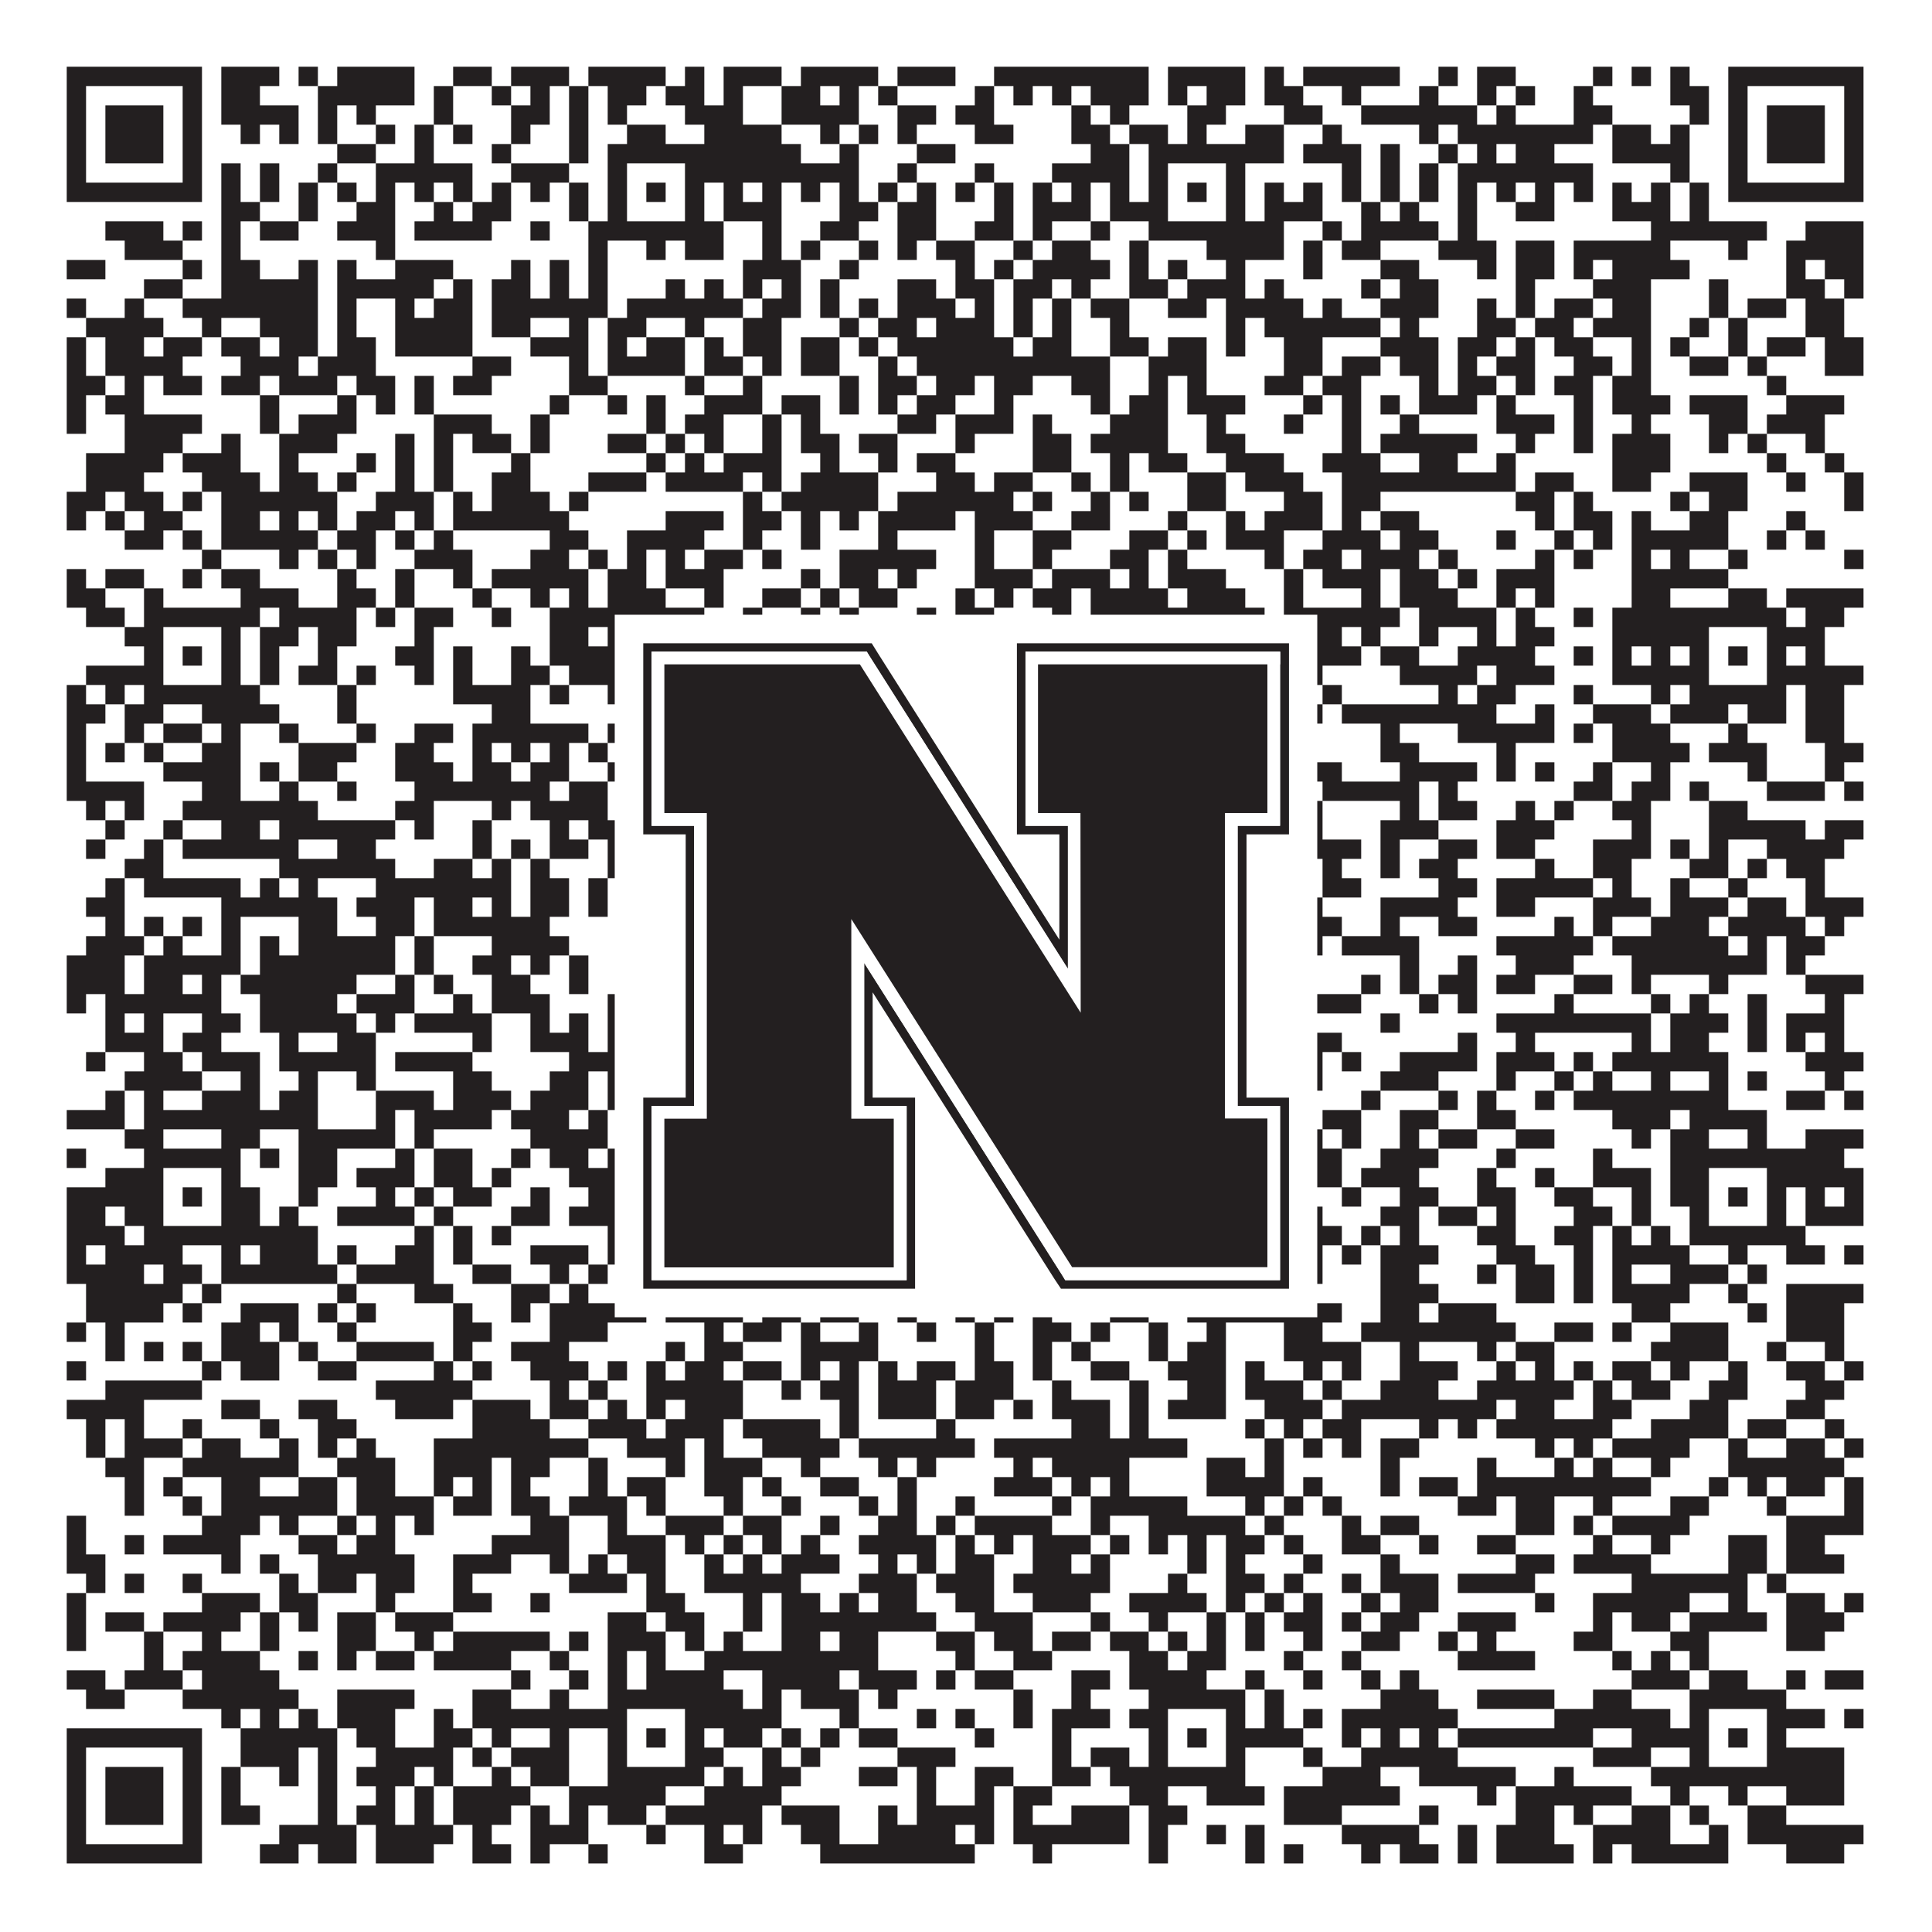
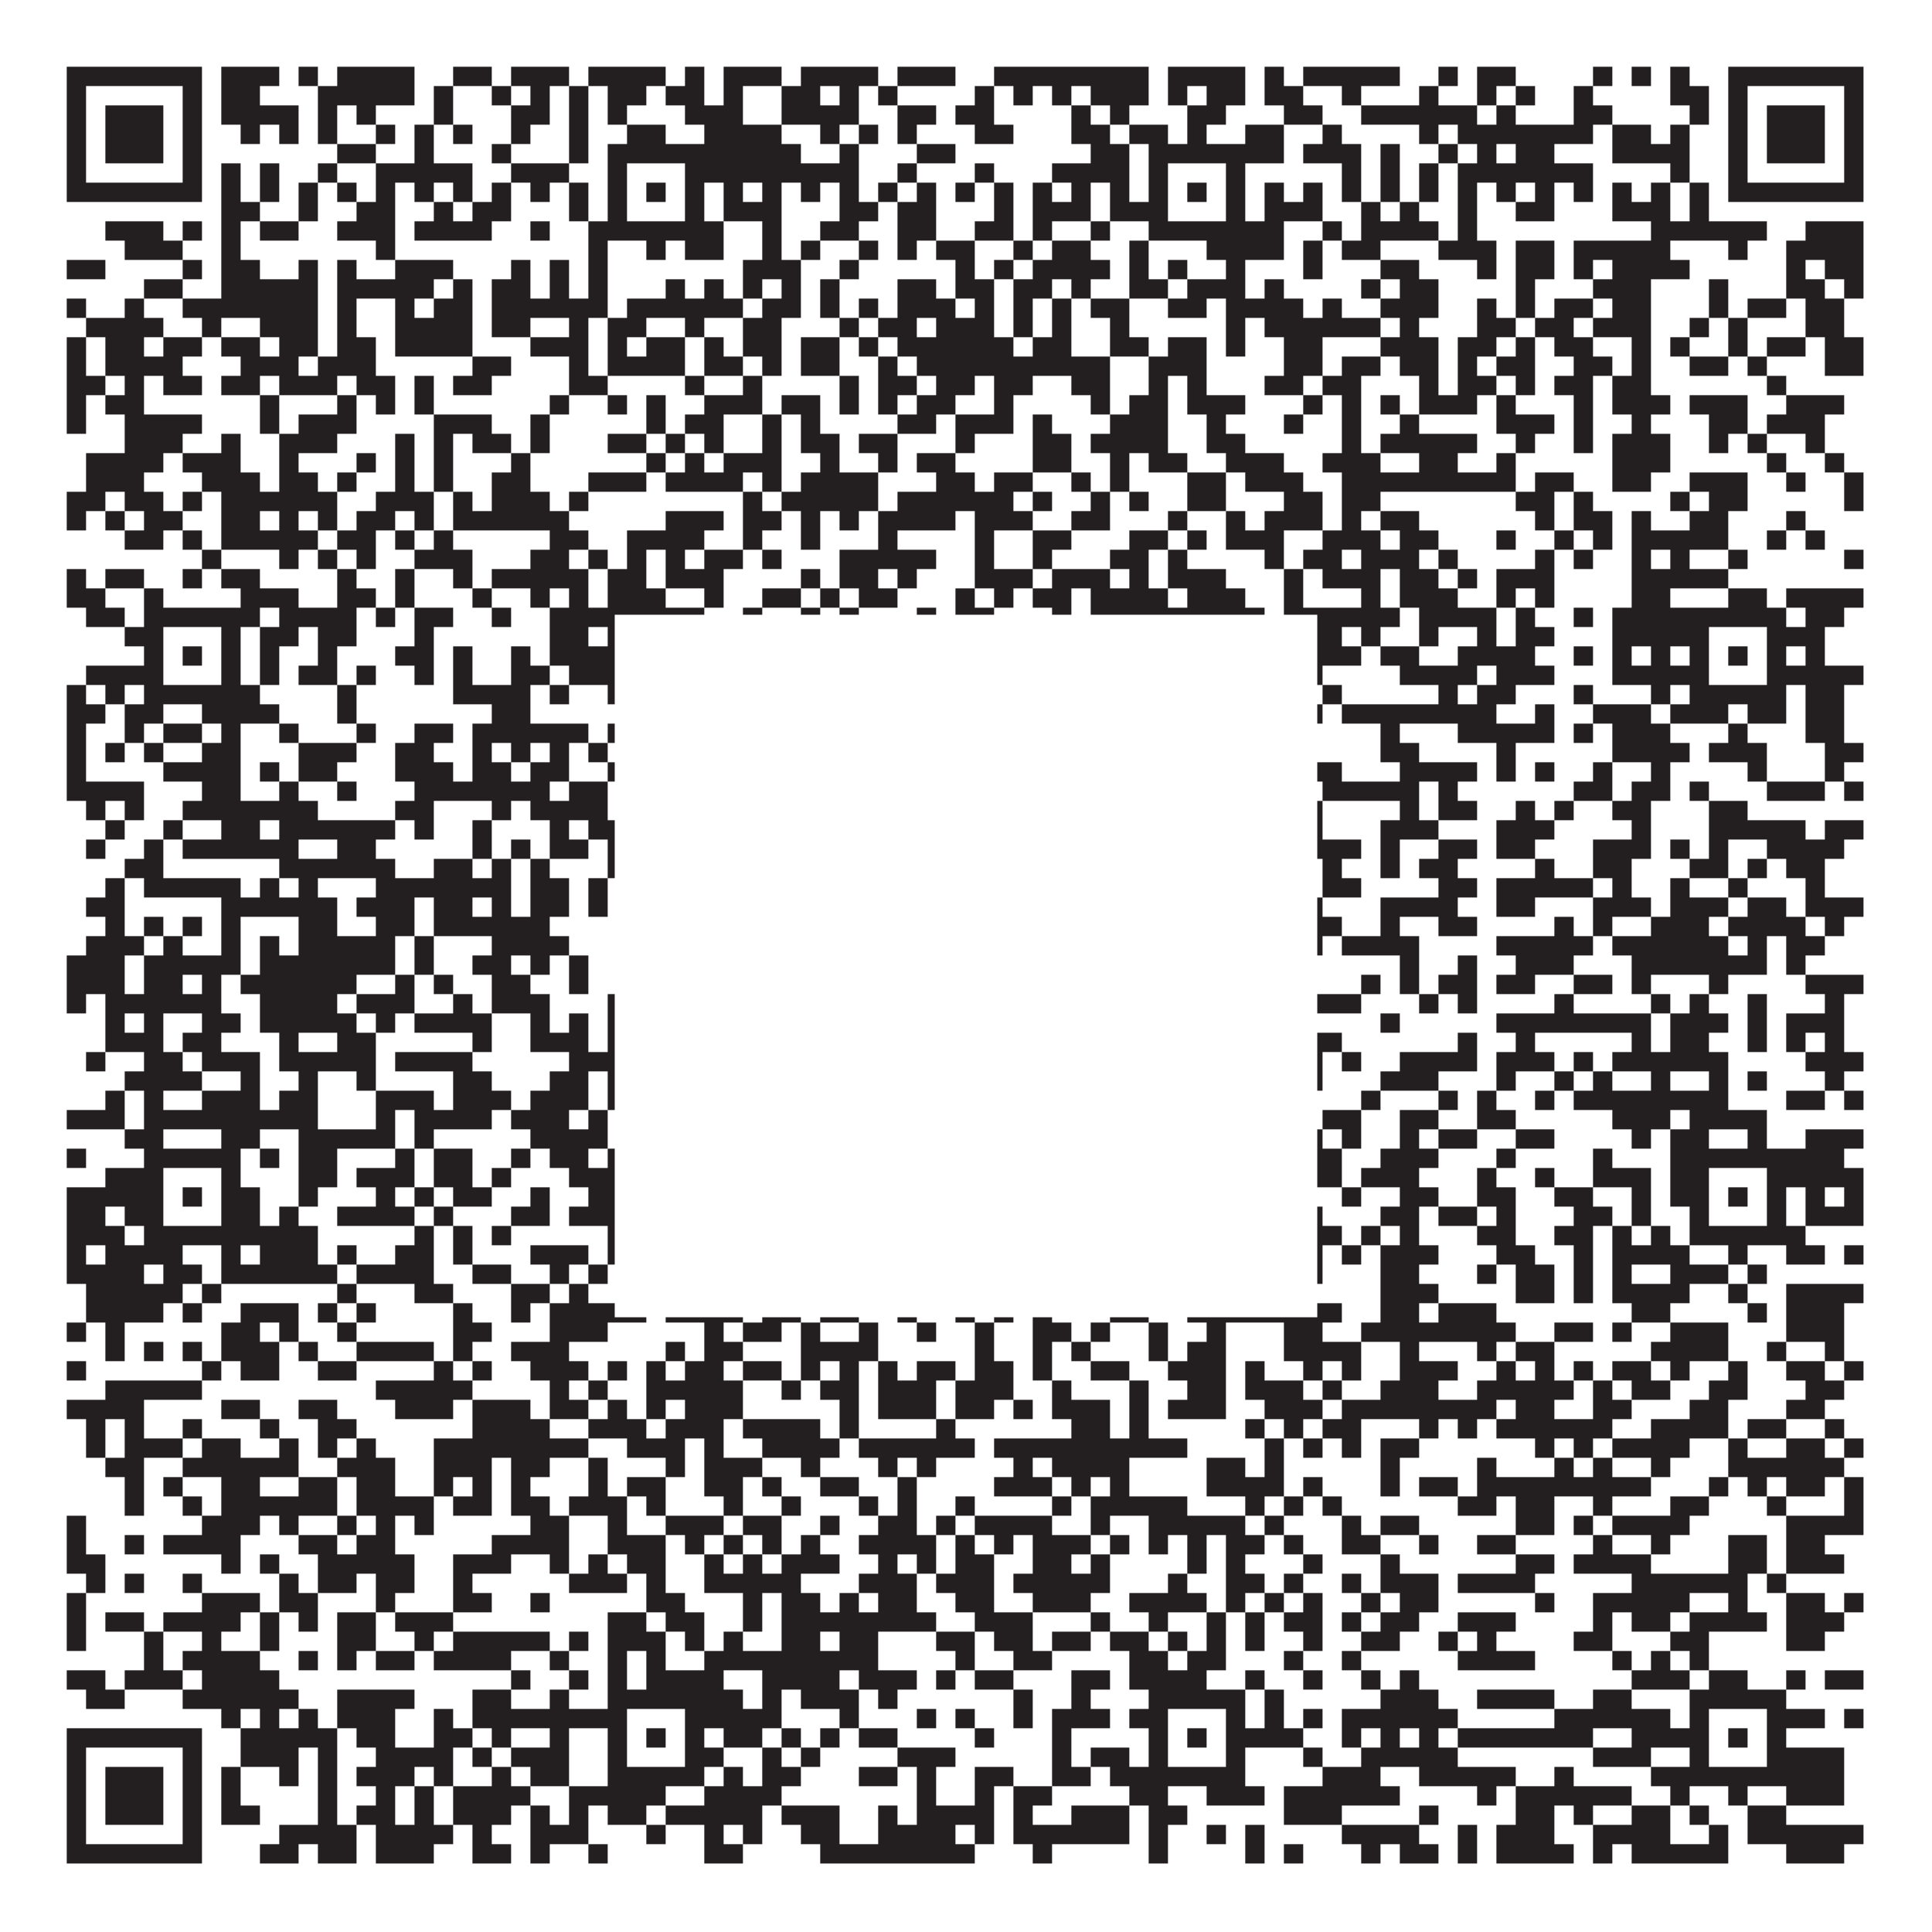
<svg xmlns="http://www.w3.org/2000/svg" version="1.1" width="1100px" height="1100px" viewBox="0 0 1100 1100">
  <rect x="0" y="0" width="1100" height="1100" fill="#ffffff" fill-opacity="1" />
  <path fill="#231f20" fill-opacity="1" d="M38,38L115,38L115,49L38,49ZM126,38L159,38L159,49L126,49ZM170,38L181,38L181,49L170,49ZM192,38L236,38L236,49L192,49ZM258,38L280,38L280,49L258,49ZM291,38L324,38L324,49L291,49ZM335,38L379,38L379,49L335,49ZM390,38L401,38L401,49L390,49ZM412,38L445,38L445,49L412,49ZM456,38L500,38L500,49L456,49ZM511,38L544,38L544,49L511,49ZM566,38L654,38L654,49L566,49ZM665,38L709,38L709,49L665,49ZM720,38L731,38L731,49L720,49ZM742,38L797,38L797,49L742,49ZM819,38L830,38L830,49L819,49ZM841,38L863,38L863,49L841,49ZM907,38L918,38L918,49L907,49ZM929,38L940,38L940,49L929,49ZM951,38L962,38L962,49L951,49ZM984,38L1061,38L1061,49L984,49ZM38,49L49,49L49,60L38,60ZM104,49L115,49L115,60L104,60ZM126,49L148,49L148,60L126,60ZM181,49L236,49L236,60L181,60ZM247,49L258,49L258,60L247,60ZM280,49L291,49L291,60L280,60ZM302,49L313,49L313,60L302,60ZM324,49L335,49L335,60L324,60ZM346,49L368,49L368,60L346,60ZM379,49L401,49L401,60L379,60ZM412,49L423,49L423,60L412,60ZM445,49L467,49L467,60L445,60ZM478,49L489,49L489,60L478,60ZM500,49L511,49L511,60L500,60ZM555,49L566,49L566,60L555,60ZM577,49L588,49L588,60L577,60ZM599,49L610,49L610,60L599,60ZM621,49L654,49L654,60L621,60ZM665,49L676,49L676,60L665,60ZM687,49L709,49L709,60L687,60ZM720,49L742,49L742,60L720,60ZM764,49L775,49L775,60L764,60ZM808,49L819,49L819,60L808,60ZM841,49L852,49L852,60L841,60ZM863,49L874,49L874,60L863,60ZM896,49L907,49L907,60L896,60ZM951,49L973,49L973,60L951,60ZM984,49L995,49L995,60L984,60ZM1050,49L1061,49L1061,60L1050,60ZM38,60L49,60L49,71L38,71ZM60,60L93,60L93,71L60,71ZM104,60L115,60L115,71L104,71ZM126,60L170,60L170,71L126,71ZM181,60L192,60L192,71L181,71ZM203,60L214,60L214,71L203,71ZM247,60L258,60L258,71L247,71ZM291,60L313,60L313,71L291,71ZM324,60L335,60L335,71L324,71ZM346,60L357,60L357,71L346,71ZM390,60L423,60L423,71L390,71ZM445,60L489,60L489,71L445,71ZM511,60L533,60L533,71L511,71ZM544,60L566,60L566,71L544,71ZM610,60L621,60L621,71L610,71ZM632,60L643,60L643,71L632,71ZM676,60L698,60L698,71L676,71ZM731,60L753,60L753,71L731,71ZM775,60L841,60L841,71L775,71ZM852,60L863,60L863,71L852,71ZM896,60L918,60L918,71L896,71ZM962,60L973,60L973,71L962,71ZM984,60L995,60L995,71L984,71ZM1006,60L1039,60L1039,71L1006,71ZM1050,60L1061,60L1061,71L1050,71ZM38,71L49,71L49,82L38,82ZM60,71L93,71L93,82L60,82ZM104,71L115,71L115,82L104,82ZM137,71L148,71L148,82L137,82ZM159,71L170,71L170,82L159,82ZM181,71L192,71L192,82L181,82ZM214,71L225,71L225,82L214,82ZM236,71L247,71L247,82L236,82ZM258,71L269,71L269,82L258,82ZM291,71L302,71L302,82L291,82ZM324,71L335,71L335,82L324,82ZM357,71L379,71L379,82L357,82ZM401,71L445,71L445,82L401,82ZM467,71L478,71L478,82L467,82ZM489,71L500,71L500,82L489,82ZM511,71L522,71L522,82L511,82ZM555,71L577,71L577,82L555,82ZM610,71L632,71L632,82L610,82ZM643,71L665,71L665,82L643,82ZM676,71L687,71L687,82L676,82ZM709,71L731,71L731,82L709,82ZM753,71L764,71L764,82L753,82ZM808,71L819,71L819,82L808,82ZM830,71L907,71L907,82L830,82ZM918,71L940,71L940,82L918,82ZM951,71L962,71L962,82L951,82ZM984,71L995,71L995,82L984,82ZM1006,71L1039,71L1039,82L1006,82ZM1050,71L1061,71L1061,82L1050,82ZM38,82L49,82L49,93L38,93ZM60,82L93,82L93,93L60,93ZM104,82L115,82L115,93L104,93ZM192,82L214,82L214,93L192,93ZM236,82L247,82L247,93L236,93ZM280,82L291,82L291,93L280,93ZM324,82L335,82L335,93L324,93ZM346,82L456,82L456,93L346,93ZM478,82L489,82L489,93L478,93ZM522,82L544,82L544,93L522,93ZM621,82L643,82L643,93L621,93ZM654,82L731,82L731,93L654,93ZM742,82L775,82L775,93L742,93ZM786,82L797,82L797,93L786,93ZM819,82L830,82L830,93L819,93ZM841,82L852,82L852,93L841,93ZM863,82L885,82L885,93L863,93ZM918,82L962,82L962,93L918,93ZM984,82L995,82L995,93L984,93ZM1006,82L1039,82L1039,93L1006,93ZM1050,82L1061,82L1061,93L1050,93ZM38,93L49,93L49,104L38,104ZM104,93L115,93L115,104L104,104ZM126,93L137,93L137,104L126,104ZM148,93L159,93L159,104L148,104ZM181,93L192,93L192,104L181,104ZM214,93L269,93L269,104L214,104ZM291,93L324,93L324,104L291,104ZM346,93L357,93L357,104L346,104ZM390,93L489,93L489,104L390,104ZM511,93L522,93L522,104L511,104ZM555,93L566,93L566,104L555,104ZM599,93L643,93L643,104L599,104ZM654,93L665,93L665,104L654,104ZM698,93L709,93L709,104L698,104ZM764,93L775,93L775,104L764,104ZM786,93L797,93L797,104L786,104ZM808,93L819,93L819,104L808,104ZM830,93L907,93L907,104L830,104ZM951,93L962,93L962,104L951,104ZM984,93L995,93L995,104L984,104ZM1050,93L1061,93L1061,104L1050,104ZM38,104L115,104L115,115L38,115ZM126,104L137,104L137,115L126,115ZM148,104L159,104L159,115L148,115ZM170,104L181,104L181,115L170,115ZM192,104L203,104L203,115L192,115ZM214,104L225,104L225,115L214,115ZM236,104L247,104L247,115L236,115ZM258,104L269,104L269,115L258,115ZM280,104L291,104L291,115L280,115ZM302,104L313,104L313,115L302,115ZM324,104L335,104L335,115L324,115ZM346,104L357,104L357,115L346,115ZM368,104L379,104L379,115L368,115ZM390,104L401,104L401,115L390,115ZM412,104L423,104L423,115L412,115ZM434,104L445,104L445,115L434,115ZM456,104L467,104L467,115L456,115ZM478,104L489,104L489,115L478,115ZM500,104L511,104L511,115L500,115ZM522,104L533,104L533,115L522,115ZM544,104L555,104L555,115L544,115ZM566,104L577,104L577,115L566,115ZM588,104L599,104L599,115L588,115ZM610,104L621,104L621,115L610,115ZM632,104L643,104L643,115L632,115ZM654,104L665,104L665,115L654,115ZM676,104L687,104L687,115L676,115ZM698,104L709,104L709,115L698,115ZM720,104L731,104L731,115L720,115ZM742,104L753,104L753,115L742,115ZM764,104L775,104L775,115L764,115ZM786,104L797,104L797,115L786,115ZM808,104L819,104L819,115L808,115ZM830,104L841,104L841,115L830,115ZM852,104L863,104L863,115L852,115ZM874,104L885,104L885,115L874,115ZM896,104L907,104L907,115L896,115ZM918,104L929,104L929,115L918,115ZM940,104L951,104L951,115L940,115ZM962,104L973,104L973,115L962,115ZM984,104L1061,104L1061,115L984,115ZM126,115L148,115L148,126L126,126ZM170,115L181,115L181,126L170,126ZM203,115L225,115L225,126L203,126ZM247,115L258,115L258,126L247,126ZM269,115L291,115L291,126L269,126ZM324,115L335,115L335,126L324,126ZM346,115L357,115L357,126L346,126ZM390,115L401,115L401,126L390,126ZM412,115L445,115L445,126L412,126ZM478,115L500,115L500,126L478,126ZM511,115L533,115L533,126L511,126ZM566,115L577,115L577,126L566,126ZM588,115L621,115L621,126L588,126ZM632,115L665,115L665,126L632,126ZM698,115L709,115L709,126L698,126ZM720,115L753,115L753,126L720,126ZM775,115L786,115L786,126L775,126ZM797,115L808,115L808,126L797,126ZM830,115L841,115L841,126L830,126ZM863,115L885,115L885,126L863,126ZM918,115L951,115L951,126L918,126ZM962,115L973,115L973,126L962,126ZM60,126L93,126L93,137L60,137ZM104,126L115,126L115,137L104,137ZM126,126L137,126L137,137L126,137ZM148,126L170,126L170,137L148,137ZM192,126L225,126L225,137L192,137ZM236,126L280,126L280,137L236,137ZM302,126L313,126L313,137L302,137ZM335,126L412,126L412,137L335,137ZM434,126L445,126L445,137L434,137ZM467,126L489,126L489,137L467,137ZM511,126L533,126L533,137L511,137ZM555,126L577,126L577,137L555,137ZM588,126L599,126L599,137L588,137ZM621,126L632,126L632,137L621,137ZM654,126L731,126L731,137L654,137ZM753,126L764,126L764,137L753,137ZM775,126L819,126L819,137L775,137ZM830,126L841,126L841,137L830,137ZM940,126L1006,126L1006,137L940,137ZM1028,126L1061,126L1061,137L1028,137ZM71,137L104,137L104,148L71,148ZM126,137L137,137L137,148L126,148ZM214,137L225,137L225,148L214,148ZM335,137L346,137L346,148L335,148ZM368,137L379,137L379,148L368,148ZM390,137L412,137L412,148L390,148ZM434,137L445,137L445,148L434,148ZM456,137L467,137L467,148L456,148ZM489,137L500,137L500,148L489,148ZM511,137L522,137L522,148L511,148ZM533,137L555,137L555,148L533,148ZM577,137L588,137L588,148L577,148ZM599,137L621,137L621,148L599,148ZM643,137L654,137L654,148L643,148ZM687,137L731,137L731,148L687,148ZM742,137L753,137L753,148L742,148ZM764,137L786,137L786,148L764,148ZM819,137L852,137L852,148L819,148ZM863,137L885,137L885,148L863,148ZM896,137L951,137L951,148L896,148ZM984,137L995,137L995,148L984,148ZM1017,137L1061,137L1061,148L1017,148ZM38,148L60,148L60,159L38,159ZM104,148L115,148L115,159L104,159ZM126,148L148,148L148,159L126,159ZM170,148L181,148L181,159L170,159ZM192,148L203,148L203,159L192,159ZM225,148L258,148L258,159L225,159ZM291,148L302,148L302,159L291,159ZM313,148L324,148L324,159L313,159ZM335,148L346,148L346,159L335,159ZM423,148L456,148L456,159L423,159ZM478,148L489,148L489,159L478,159ZM544,148L555,148L555,159L544,159ZM566,148L577,148L577,159L566,159ZM588,148L632,148L632,159L588,159ZM643,148L654,148L654,159L643,159ZM665,148L676,148L676,159L665,159ZM698,148L709,148L709,159L698,159ZM742,148L753,148L753,159L742,159ZM786,148L808,148L808,159L786,159ZM841,148L852,148L852,159L841,159ZM863,148L885,148L885,159L863,159ZM896,148L907,148L907,159L896,159ZM918,148L962,148L962,159L918,159ZM1017,148L1028,148L1028,159L1017,159ZM1039,148L1061,148L1061,159L1039,159ZM82,159L104,159L104,170L82,170ZM126,159L181,159L181,170L126,170ZM192,159L247,159L247,170L192,170ZM258,159L269,159L269,170L258,170ZM280,159L302,159L302,170L280,170ZM313,159L324,159L324,170L313,170ZM335,159L346,159L346,170L335,170ZM379,159L390,159L390,170L379,170ZM401,159L412,159L412,170L401,170ZM423,159L434,159L434,170L423,170ZM445,159L456,159L456,170L445,170ZM467,159L478,159L478,170L467,170ZM511,159L533,159L533,170L511,170ZM544,159L566,159L566,170L544,170ZM577,159L599,159L599,170L577,170ZM610,159L621,159L621,170L610,170ZM643,159L665,159L665,170L643,170ZM676,159L709,159L709,170L676,170ZM720,159L731,159L731,170L720,170ZM775,159L786,159L786,170L775,170ZM797,159L819,159L819,170L797,170ZM863,159L874,159L874,170L863,170ZM907,159L940,159L940,170L907,170ZM973,159L984,159L984,170L973,170ZM1017,159L1039,159L1039,170L1017,170ZM1050,159L1061,159L1061,170L1050,170ZM38,170L49,170L49,181L38,181ZM71,170L82,170L82,181L71,181ZM104,170L181,170L181,181L104,181ZM192,170L203,170L203,181L192,181ZM225,170L236,170L236,181L225,181ZM247,170L269,170L269,181L247,181ZM280,170L346,170L346,181L280,181ZM357,170L423,170L423,181L357,181ZM434,170L456,170L456,181L434,181ZM467,170L478,170L478,181L467,181ZM489,170L500,170L500,181L489,181ZM511,170L544,170L544,181L511,181ZM555,170L566,170L566,181L555,181ZM577,170L588,170L588,181L577,181ZM599,170L610,170L610,181L599,181ZM621,170L643,170L643,181L621,181ZM665,170L687,170L687,181L665,181ZM698,170L742,170L742,181L698,181ZM753,170L764,170L764,181L753,181ZM786,170L819,170L819,181L786,181ZM841,170L852,170L852,181L841,181ZM863,170L874,170L874,181L863,181ZM885,170L907,170L907,181L885,181ZM918,170L940,170L940,181L918,181ZM973,170L984,170L984,181L973,181ZM995,170L1017,170L1017,181L995,181ZM1028,170L1050,170L1050,181L1028,181ZM49,181L93,181L93,192L49,192ZM115,181L126,181L126,192L115,192ZM148,181L181,181L181,192L148,192ZM192,181L203,181L203,192L192,192ZM225,181L269,181L269,192L225,192ZM280,181L302,181L302,192L280,192ZM324,181L335,181L335,192L324,192ZM346,181L368,181L368,192L346,192ZM390,181L401,181L401,192L390,192ZM423,181L445,181L445,192L423,192ZM478,181L489,181L489,192L478,192ZM500,181L522,181L522,192L500,192ZM533,181L566,181L566,192L533,192ZM577,181L588,181L588,192L577,192ZM599,181L610,181L610,192L599,192ZM632,181L643,181L643,192L632,192ZM698,181L709,181L709,192L698,192ZM720,181L786,181L786,192L720,192ZM797,181L808,181L808,192L797,192ZM841,181L863,181L863,192L841,192ZM874,181L896,181L896,192L874,192ZM907,181L940,181L940,192L907,192ZM962,181L973,181L973,192L962,192ZM984,181L995,181L995,192L984,192ZM1028,181L1050,181L1050,192L1028,192ZM38,192L49,192L49,203L38,203ZM60,192L82,192L82,203L60,203ZM93,192L115,192L115,203L93,203ZM126,192L148,192L148,203L126,203ZM159,192L181,192L181,203L159,203ZM192,192L214,192L214,203L192,203ZM225,192L269,192L269,203L225,203ZM302,192L335,192L335,203L302,203ZM346,192L357,192L357,203L346,203ZM368,192L390,192L390,203L368,203ZM401,192L412,192L412,203L401,203ZM423,192L445,192L445,203L423,203ZM456,192L478,192L478,203L456,203ZM489,192L500,192L500,203L489,203ZM511,192L577,192L577,203L511,203ZM588,192L610,192L610,203L588,203ZM632,192L654,192L654,203L632,203ZM665,192L687,192L687,203L665,203ZM698,192L709,192L709,203L698,203ZM731,192L753,192L753,203L731,203ZM786,192L819,192L819,203L786,203ZM830,192L852,192L852,203L830,203ZM863,192L874,192L874,203L863,203ZM885,192L907,192L907,203L885,203ZM929,192L940,192L940,203L929,203ZM951,192L962,192L962,203L951,203ZM984,192L995,192L995,203L984,203ZM1006,192L1028,192L1028,203L1006,203ZM1039,192L1061,192L1061,203L1039,203ZM38,203L49,203L49,214L38,214ZM60,203L104,203L104,214L60,214ZM137,203L170,203L170,214L137,214ZM181,203L214,203L214,214L181,214ZM269,203L291,203L291,214L269,214ZM324,203L335,203L335,214L324,214ZM346,203L390,203L390,214L346,214ZM401,203L423,203L423,214L401,214ZM434,203L445,203L445,214L434,214ZM456,203L478,203L478,214L456,214ZM500,203L511,203L511,214L500,214ZM522,203L632,203L632,214L522,214ZM654,203L687,203L687,214L654,214ZM731,203L753,203L753,214L731,214ZM764,203L786,203L786,214L764,214ZM797,203L819,203L819,214L797,214ZM830,203L841,203L841,214L830,214ZM852,203L874,203L874,214L852,214ZM896,203L918,203L918,214L896,214ZM929,203L940,203L940,214L929,214ZM962,203L984,203L984,214L962,214ZM995,203L1006,203L1006,214L995,214ZM1039,203L1061,203L1061,214L1039,214ZM38,214L60,214L60,225L38,225ZM71,214L82,214L82,225L71,225ZM93,214L115,214L115,225L93,225ZM126,214L148,214L148,225L126,225ZM159,214L192,214L192,225L159,225ZM203,214L225,214L225,225L203,225ZM236,214L247,214L247,225L236,225ZM258,214L280,214L280,225L258,225ZM324,214L346,214L346,225L324,225ZM390,214L401,214L401,225L390,225ZM423,214L434,214L434,225L423,225ZM478,214L489,214L489,225L478,225ZM500,214L522,214L522,225L500,225ZM533,214L555,214L555,225L533,225ZM566,214L588,214L588,225L566,225ZM610,214L632,214L632,225L610,225ZM654,214L665,214L665,225L654,225ZM676,214L687,214L687,225L676,225ZM720,214L742,214L742,225L720,225ZM753,214L775,214L775,225L753,225ZM808,214L819,214L819,225L808,225ZM830,214L852,214L852,225L830,225ZM863,214L874,214L874,225L863,225ZM885,214L907,214L907,225L885,225ZM918,214L940,214L940,225L918,225ZM1006,214L1017,214L1017,225L1006,225ZM38,225L49,225L49,236L38,236ZM60,225L82,225L82,236L60,236ZM148,225L159,225L159,236L148,236ZM192,225L203,225L203,236L192,236ZM214,225L225,225L225,236L214,236ZM236,225L247,225L247,236L236,236ZM313,225L324,225L324,236L313,236ZM346,225L357,225L357,236L346,236ZM368,225L379,225L379,236L368,236ZM401,225L434,225L434,236L401,236ZM445,225L467,225L467,236L445,236ZM478,225L489,225L489,236L478,236ZM500,225L511,225L511,236L500,236ZM522,225L544,225L544,236L522,236ZM566,225L577,225L577,236L566,236ZM621,225L632,225L632,236L621,236ZM643,225L665,225L665,236L643,236ZM676,225L709,225L709,236L676,236ZM742,225L753,225L753,236L742,236ZM764,225L775,225L775,236L764,236ZM786,225L797,225L797,236L786,236ZM808,225L841,225L841,236L808,236ZM852,225L863,225L863,236L852,236ZM896,225L907,225L907,236L896,236ZM918,225L951,225L951,236L918,236ZM962,225L995,225L995,236L962,236ZM1017,225L1050,225L1050,236L1017,236ZM38,236L49,236L49,247L38,247ZM71,236L115,236L115,247L71,247ZM148,236L159,236L159,247L148,247ZM170,236L203,236L203,247L170,247ZM247,236L280,236L280,247L247,247ZM302,236L313,236L313,247L302,247ZM368,236L379,236L379,247L368,247ZM390,236L412,236L412,247L390,247ZM434,236L445,236L445,247L434,247ZM456,236L467,236L467,247L456,247ZM511,236L533,236L533,247L511,247ZM544,236L577,236L577,247L544,247ZM588,236L599,236L599,247L588,247ZM632,236L665,236L665,247L632,247ZM687,236L698,236L698,247L687,247ZM731,236L742,236L742,247L731,247ZM764,236L775,236L775,247L764,247ZM797,236L808,236L808,247L797,247ZM852,236L885,236L885,247L852,247ZM896,236L907,236L907,247L896,247ZM929,236L940,236L940,247L929,247ZM973,236L995,236L995,247L973,247ZM1006,236L1039,236L1039,247L1006,247ZM71,247L104,247L104,258L71,258ZM126,247L137,247L137,258L126,258ZM159,247L192,247L192,258L159,258ZM225,247L236,247L236,258L225,258ZM247,247L258,247L258,258L247,258ZM269,247L291,247L291,258L269,258ZM302,247L313,247L313,258L302,258ZM346,247L368,247L368,258L346,258ZM379,247L390,247L390,258L379,258ZM401,247L412,247L412,258L401,258ZM434,247L445,247L445,258L434,258ZM456,247L478,247L478,258L456,258ZM489,247L511,247L511,258L489,258ZM544,247L555,247L555,258L544,258ZM588,247L610,247L610,258L588,258ZM621,247L665,247L665,258L621,258ZM687,247L709,247L709,258L687,258ZM764,247L775,247L775,258L764,258ZM786,247L841,247L841,258L786,258ZM863,247L874,247L874,258L863,258ZM896,247L907,247L907,258L896,258ZM918,247L951,247L951,258L918,258ZM973,247L984,247L984,258L973,258ZM995,247L1006,247L1006,258L995,258ZM1028,247L1039,247L1039,258L1028,258ZM49,258L93,258L93,269L49,269ZM104,258L137,258L137,269L104,269ZM159,258L170,258L170,269L159,269ZM203,258L214,258L214,269L203,269ZM225,258L236,258L236,269L225,269ZM247,258L258,258L258,269L247,269ZM291,258L302,258L302,269L291,269ZM368,258L379,258L379,269L368,269ZM390,258L401,258L401,269L390,269ZM412,258L445,258L445,269L412,269ZM467,258L478,258L478,269L467,269ZM500,258L511,258L511,269L500,269ZM522,258L544,258L544,269L522,269ZM588,258L610,258L610,269L588,269ZM632,258L643,258L643,269L632,269ZM654,258L676,258L676,269L654,269ZM698,258L731,258L731,269L698,269ZM753,258L786,258L786,269L753,269ZM808,258L830,258L830,269L808,269ZM852,258L863,258L863,269L852,269ZM918,258L951,258L951,269L918,269ZM1006,258L1017,258L1017,269L1006,269ZM1039,258L1050,258L1050,269L1039,269ZM49,269L82,269L82,280L49,280ZM115,269L148,269L148,280L115,280ZM159,269L181,269L181,280L159,280ZM192,269L203,269L203,280L192,280ZM225,269L236,269L236,280L225,280ZM247,269L258,269L258,280L247,280ZM280,269L302,269L302,280L280,280ZM335,269L368,269L368,280L335,280ZM379,269L423,269L423,280L379,280ZM434,269L445,269L445,280L434,280ZM456,269L500,269L500,280L456,280ZM533,269L555,269L555,280L533,280ZM566,269L588,269L588,280L566,280ZM610,269L621,269L621,280L610,280ZM632,269L643,269L643,280L632,280ZM676,269L698,269L698,280L676,280ZM709,269L742,269L742,280L709,280ZM764,269L863,269L863,280L764,280ZM874,269L896,269L896,280L874,280ZM918,269L940,269L940,280L918,280ZM962,269L995,269L995,280L962,280ZM1017,269L1028,269L1028,280L1017,280ZM1050,269L1061,269L1061,280L1050,280ZM38,280L60,280L60,291L38,291ZM71,280L93,280L93,291L71,291ZM104,280L115,280L115,291L104,291ZM126,280L192,280L192,291L126,291ZM214,280L247,280L247,291L214,291ZM258,280L269,280L269,291L258,291ZM280,280L313,280L313,291L280,291ZM324,280L335,280L335,291L324,291ZM423,280L434,280L434,291L423,291ZM445,280L500,280L500,291L445,291ZM511,280L577,280L577,291L511,291ZM588,280L599,280L599,291L588,291ZM621,280L632,280L632,291L621,291ZM643,280L654,280L654,291L643,291ZM676,280L698,280L698,291L676,291ZM731,280L753,280L753,291L731,291ZM764,280L786,280L786,291L764,291ZM863,280L885,280L885,291L863,291ZM896,280L907,280L907,291L896,291ZM951,280L962,280L962,291L951,291ZM973,280L995,280L995,291L973,291ZM1050,280L1061,280L1061,291L1050,291ZM38,291L49,291L49,302L38,302ZM60,291L71,291L71,302L60,302ZM82,291L104,291L104,302L82,302ZM126,291L148,291L148,302L126,302ZM159,291L170,291L170,302L159,302ZM181,291L192,291L192,302L181,302ZM203,291L225,291L225,302L203,302ZM236,291L247,291L247,302L236,302ZM258,291L324,291L324,302L258,302ZM379,291L412,291L412,302L379,302ZM423,291L445,291L445,302L423,302ZM456,291L467,291L467,302L456,302ZM478,291L489,291L489,302L478,302ZM500,291L544,291L544,302L500,302ZM555,291L588,291L588,302L555,302ZM610,291L632,291L632,302L610,302ZM665,291L676,291L676,302L665,302ZM698,291L709,291L709,302L698,302ZM720,291L753,291L753,302L720,302ZM764,291L775,291L775,302L764,302ZM786,291L808,291L808,302L786,302ZM874,291L885,291L885,302L874,302ZM896,291L918,291L918,302L896,302ZM929,291L940,291L940,302L929,302ZM962,291L984,291L984,302L962,302ZM1017,291L1028,291L1028,302L1017,302ZM71,302L93,302L93,313L71,313ZM104,302L115,302L115,313L104,313ZM126,302L181,302L181,313L126,313ZM192,302L214,302L214,313L192,313ZM225,302L236,302L236,313L225,313ZM247,302L258,302L258,313L247,313ZM313,302L335,302L335,313L313,313ZM357,302L401,302L401,313L357,313ZM423,302L434,302L434,313L423,313ZM456,302L467,302L467,313L456,313ZM500,302L511,302L511,313L500,313ZM555,302L566,302L566,313L555,313ZM588,302L610,302L610,313L588,313ZM643,302L665,302L665,313L643,313ZM676,302L687,302L687,313L676,313ZM698,302L731,302L731,313L698,313ZM753,302L786,302L786,313L753,313ZM797,302L819,302L819,313L797,313ZM852,302L863,302L863,313L852,313ZM885,302L896,302L896,313L885,313ZM907,302L918,302L918,313L907,313ZM929,302L984,302L984,313L929,313ZM1006,302L1017,302L1017,313L1006,313ZM1028,302L1039,302L1039,313L1028,313ZM115,313L126,313L126,324L115,324ZM159,313L170,313L170,324L159,324ZM181,313L192,313L192,324L181,324ZM203,313L214,313L214,324L203,324ZM236,313L269,313L269,324L236,324ZM302,313L324,313L324,324L302,324ZM335,313L346,313L346,324L335,324ZM357,313L368,313L368,324L357,324ZM379,313L390,313L390,324L379,324ZM401,313L423,313L423,324L401,324ZM434,313L445,313L445,324L434,324ZM478,313L533,313L533,324L478,324ZM555,313L566,313L566,324L555,324ZM588,313L599,313L599,324L588,324ZM632,313L654,313L654,324L632,324ZM665,313L676,313L676,324L665,324ZM720,313L731,313L731,324L720,324ZM742,313L764,313L764,324L742,324ZM775,313L808,313L808,324L775,324ZM819,313L830,313L830,324L819,324ZM874,313L885,313L885,324L874,324ZM896,313L907,313L907,324L896,324ZM929,313L940,313L940,324L929,324ZM951,313L962,313L962,324L951,324ZM984,313L995,313L995,324L984,324ZM1050,313L1061,313L1061,324L1050,324ZM38,324L49,324L49,335L38,335ZM60,324L82,324L82,335L60,335ZM104,324L115,324L115,335L104,335ZM126,324L148,324L148,335L126,335ZM192,324L203,324L203,335L192,335ZM225,324L236,324L236,335L225,335ZM258,324L269,324L269,335L258,335ZM280,324L335,324L335,335L280,335ZM346,324L368,324L368,335L346,335ZM379,324L412,324L412,335L379,335ZM456,324L467,324L467,335L456,335ZM478,324L500,324L500,335L478,335ZM511,324L522,324L522,335L511,335ZM555,324L588,324L588,335L555,335ZM599,324L632,324L632,335L599,335ZM643,324L654,324L654,335L643,335ZM665,324L698,324L698,335L665,335ZM731,324L742,324L742,335L731,335ZM753,324L786,324L786,335L753,335ZM797,324L819,324L819,335L797,335ZM830,324L841,324L841,335L830,335ZM852,324L885,324L885,335L852,335ZM929,324L984,324L984,335L929,335ZM38,335L60,335L60,346L38,346ZM82,335L93,335L93,346L82,346ZM137,335L170,335L170,346L137,346ZM192,335L214,335L214,346L192,346ZM225,335L236,335L236,346L225,346ZM269,335L280,335L280,346L269,346ZM302,335L313,335L313,346L302,346ZM324,335L335,335L335,346L324,346ZM346,335L379,335L379,346L346,346ZM401,335L412,335L412,346L401,346ZM434,335L456,335L456,346L434,346ZM467,335L478,335L478,346L467,346ZM489,335L511,335L511,346L489,346ZM544,335L555,335L555,346L544,346ZM566,335L577,335L577,346L566,346ZM588,335L610,335L610,346L588,346ZM621,335L665,335L665,346L621,346ZM676,335L709,335L709,346L676,346ZM731,335L742,335L742,346L731,346ZM775,335L786,335L786,346L775,346ZM797,335L830,335L830,346L797,346ZM852,335L863,335L863,346L852,346ZM874,335L885,335L885,346L874,346ZM929,335L951,335L951,346L929,346ZM984,335L1006,335L1006,346L984,346ZM1017,335L1061,335L1061,346L1017,346ZM49,346L71,346L71,357L49,357ZM82,346L148,346L148,357L82,357ZM159,346L203,346L203,357L159,357ZM214,346L225,346L225,357L214,357ZM236,346L258,346L258,357L236,357ZM280,346L291,346L291,357L280,357ZM313,346L401,346L401,357L313,357ZM423,346L434,346L434,357L423,357ZM456,346L467,346L467,357L456,357ZM478,346L489,346L489,357L478,357ZM522,346L533,346L533,357L522,357ZM544,346L566,346L566,357L544,357ZM599,346L610,346L610,357L599,357ZM621,346L720,346L720,357L621,357ZM731,346L797,346L797,357L731,357ZM808,346L852,346L852,357L808,357ZM863,346L874,346L874,357L863,357ZM896,346L907,346L907,357L896,357ZM918,346L1017,346L1017,357L918,357ZM1028,346L1050,346L1050,357L1028,357ZM71,357L93,357L93,368L71,368ZM126,357L137,357L137,368L126,368ZM148,357L170,357L170,368L148,368ZM181,357L203,357L203,368L181,368ZM236,357L247,357L247,368L236,368ZM313,357L335,357L335,368L313,368ZM346,357L357,357L357,368L346,368ZM390,357L412,357L412,368L390,368ZM423,357L434,357L434,368L423,368ZM445,357L478,357L478,368L445,368ZM511,357L566,357L566,368L511,368ZM577,357L610,357L610,368L577,368ZM632,357L665,357L665,368L632,368ZM698,357L709,357L709,368L698,368ZM720,357L731,357L731,368L720,368ZM742,357L764,357L764,368L742,368ZM775,357L786,357L786,368L775,368ZM808,357L819,357L819,368L808,368ZM841,357L852,357L852,368L841,368ZM863,357L885,357L885,368L863,368ZM918,357L973,357L973,368L918,368ZM1006,357L1039,357L1039,368L1006,368ZM82,368L93,368L93,379L82,379ZM104,368L115,368L115,379L104,379ZM126,368L137,368L137,379L126,379ZM148,368L159,368L159,379L148,379ZM181,368L192,368L192,379L181,379ZM225,368L247,368L247,379L225,379ZM258,368L269,368L269,379L258,379ZM291,368L302,368L302,379L291,379ZM313,368L357,368L357,379L313,379ZM368,368L379,368L379,379L368,379ZM390,368L423,368L423,379L390,379ZM434,368L467,368L467,379L434,379ZM489,368L500,368L500,379L489,379ZM511,368L533,368L533,379L511,379ZM544,368L555,368L555,379L544,379ZM566,368L588,368L588,379L566,379ZM632,368L643,368L643,379L632,379ZM654,368L665,368L665,379L654,379ZM676,368L687,368L687,379L676,379ZM698,368L720,368L720,379L698,379ZM731,368L775,368L775,379L731,379ZM786,368L808,368L808,379L786,379ZM830,368L874,368L874,379L830,379ZM896,368L907,368L907,379L896,379ZM918,368L929,368L929,379L918,379ZM940,368L951,368L951,379L940,379ZM962,368L973,368L973,379L962,379ZM984,368L995,368L995,379L984,379ZM1006,368L1017,368L1017,379L1006,379ZM1028,368L1039,368L1039,379L1028,379ZM49,379L93,379L93,390L49,390ZM126,379L137,379L137,390L126,390ZM148,379L159,379L159,390L148,390ZM170,379L192,379L192,390L170,390ZM203,379L214,379L214,390L203,390ZM236,379L247,379L247,390L236,390ZM258,379L269,379L269,390L258,390ZM291,379L313,379L313,390L291,390ZM324,379L357,379L357,390L324,390ZM390,379L423,379L423,390L390,390ZM456,379L478,379L478,390L456,390ZM489,379L511,379L511,390L489,390ZM522,379L544,379L544,390L522,390ZM566,379L577,379L577,390L566,390ZM599,379L632,379L632,390L599,390ZM643,379L665,379L665,390L643,390ZM698,379L709,379L709,390L698,390ZM731,379L753,379L753,390L731,390ZM797,379L841,379L841,390L797,390ZM852,379L885,379L885,390L852,390ZM918,379L973,379L973,390L918,390ZM1006,379L1061,379L1061,390L1006,390ZM38,390L49,390L49,401L38,401ZM60,390L71,390L71,401L60,401ZM82,390L148,390L148,401L82,401ZM192,390L203,390L203,401L192,401ZM258,390L302,390L302,401L258,401ZM313,390L324,390L324,401L313,401ZM346,390L401,390L401,401L346,401ZM412,390L423,390L423,401L412,401ZM434,390L445,390L445,401L434,401ZM489,390L522,390L522,401L489,401ZM555,390L566,390L566,401L555,401ZM599,390L621,390L621,401L599,401ZM654,390L709,390L709,401L654,401ZM720,390L742,390L742,401L720,401ZM753,390L764,390L764,401L753,401ZM819,390L830,390L830,401L819,401ZM841,390L863,390L863,401L841,401ZM896,390L907,390L907,401L896,401ZM940,390L951,390L951,401L940,401ZM962,390L1017,390L1017,401L962,401ZM1028,390L1050,390L1050,401L1028,401ZM38,401L60,401L60,412L38,412ZM71,401L93,401L93,412L71,412ZM115,401L159,401L159,412L115,412ZM192,401L203,401L203,412L192,412ZM280,401L302,401L302,412L280,412ZM401,401L412,401L412,412L401,412ZM423,401L434,401L434,412L423,412ZM445,401L456,401L456,412L445,412ZM478,401L500,401L500,412L478,412ZM511,401L588,401L588,412L511,412ZM599,401L621,401L621,412L599,412ZM632,401L654,401L654,412L632,412ZM676,401L698,401L698,412L676,412ZM709,401L720,401L720,412L709,412ZM731,401L753,401L753,412L731,412ZM764,401L852,401L852,412L764,412ZM874,401L885,401L885,412L874,412ZM907,401L940,401L940,412L907,412ZM951,401L984,401L984,412L951,412ZM995,401L1017,401L1017,412L995,412ZM1028,401L1050,401L1050,412L1028,412ZM38,412L49,412L49,423L38,423ZM71,412L82,412L82,423L71,423ZM93,412L115,412L115,423L93,423ZM126,412L137,412L137,423L126,423ZM159,412L170,412L170,423L159,423ZM203,412L214,412L214,423L203,423ZM236,412L258,412L258,423L236,423ZM269,412L335,412L335,423L269,423ZM346,412L379,412L379,423L346,423ZM412,412L423,412L423,423L412,423ZM445,412L467,412L467,423L445,423ZM489,412L522,412L522,423L489,423ZM533,412L544,412L544,423L533,423ZM555,412L566,412L566,423L555,423ZM588,412L599,412L599,423L588,423ZM676,412L687,412L687,423L676,423ZM720,412L742,412L742,423L720,423ZM786,412L797,412L797,423L786,423ZM830,412L885,412L885,423L830,423ZM896,412L907,412L907,423L896,423ZM918,412L951,412L951,423L918,423ZM984,412L995,412L995,423L984,423ZM1028,412L1050,412L1050,423L1028,423ZM38,423L49,423L49,434L38,434ZM60,423L71,423L71,434L60,434ZM82,423L93,423L93,434L82,434ZM115,423L137,423L137,434L115,434ZM170,423L203,423L203,434L170,434ZM225,423L247,423L247,434L225,434ZM269,423L280,423L280,434L269,434ZM291,423L302,423L302,434L291,434ZM313,423L324,423L324,434L313,434ZM335,423L346,423L346,434L335,434ZM368,423L379,423L379,434L368,434ZM390,423L434,423L434,434L390,434ZM445,423L511,423L511,434L445,434ZM533,423L544,423L544,434L533,434ZM555,423L588,423L588,434L555,434ZM621,423L632,423L632,434L621,434ZM643,423L665,423L665,434L643,434ZM676,423L698,423L698,434L676,434ZM731,423L742,423L742,434L731,434ZM786,423L808,423L808,434L786,434ZM852,423L863,423L863,434L852,434ZM918,423L962,423L962,434L918,434ZM973,423L1006,423L1006,434L973,434ZM1039,423L1061,423L1061,434L1039,434ZM38,434L49,434L49,445L38,445ZM93,434L137,434L137,445L93,445ZM148,434L159,434L159,445L148,445ZM170,434L192,434L192,445L170,445ZM225,434L258,434L258,445L225,445ZM269,434L291,434L291,445L269,445ZM302,434L324,434L324,445L302,445ZM346,434L368,434L368,445L346,445ZM379,434L412,434L412,445L379,445ZM434,434L445,434L445,445L434,445ZM456,434L478,434L478,445L456,445ZM511,434L522,434L522,445L511,445ZM599,434L610,434L610,445L599,445ZM621,434L632,434L632,445L621,445ZM643,434L654,434L654,445L643,445ZM687,434L698,434L698,445L687,445ZM709,434L764,434L764,445L709,445ZM797,434L841,434L841,445L797,445ZM852,434L863,434L863,445L852,445ZM874,434L885,434L885,445L874,445ZM907,434L918,434L918,445L907,445ZM940,434L951,434L951,445L940,445ZM995,434L1006,434L1006,445L995,445ZM1039,434L1050,434L1050,445L1039,445ZM38,445L82,445L82,456L38,456ZM115,445L137,445L137,456L115,456ZM159,445L170,445L170,456L159,456ZM192,445L203,445L203,456L192,456ZM236,445L313,445L313,456L236,456ZM324,445L346,445L346,456L324,456ZM412,445L423,445L423,456L412,456ZM434,445L467,445L467,456L434,456ZM489,445L522,445L522,456L489,456ZM555,445L566,445L566,456L555,456ZM577,445L621,445L621,456L577,456ZM632,445L643,445L643,456L632,456ZM654,445L665,445L665,456L654,456ZM698,445L709,445L709,456L698,456ZM753,445L808,445L808,456L753,456ZM819,445L830,445L830,456L819,456ZM896,445L918,445L918,456L896,456ZM929,445L951,445L951,456L929,456ZM962,445L973,445L973,456L962,456ZM1006,445L1039,445L1039,456L1006,456ZM1050,445L1061,445L1061,456L1050,456ZM49,456L60,456L60,467L49,467ZM71,456L82,456L82,467L71,467ZM104,456L181,456L181,467L104,467ZM225,456L247,456L247,467L225,467ZM280,456L291,456L291,467L280,467ZM302,456L346,456L346,467L302,467ZM357,456L379,456L379,467L357,467ZM401,456L434,456L434,467L401,467ZM445,456L478,456L478,467L445,467ZM489,456L511,456L511,467L489,467ZM522,456L533,456L533,467L522,467ZM621,456L632,456L632,467L621,467ZM654,456L687,456L687,467L654,467ZM698,456L709,456L709,467L698,467ZM720,456L753,456L753,467L720,467ZM797,456L808,456L808,467L797,467ZM819,456L841,456L841,467L819,467ZM863,456L874,456L874,467L863,467ZM885,456L896,456L896,467L885,467ZM918,456L940,456L940,467L918,467ZM973,456L995,456L995,467L973,467ZM60,467L71,467L71,478L60,478ZM93,467L104,467L104,478L93,478ZM126,467L148,467L148,478L126,478ZM159,467L225,467L225,478L159,478ZM236,467L247,467L247,478L236,478ZM269,467L280,467L280,478L269,478ZM313,467L324,467L324,478L313,478ZM335,467L379,467L379,478L335,478ZM412,467L423,467L423,478L412,478ZM434,467L445,467L445,478L434,478ZM467,467L478,467L478,478L467,478ZM489,467L511,467L511,478L489,478ZM533,467L555,467L555,478L533,478ZM566,467L588,467L588,478L566,478ZM610,467L621,467L621,478L610,478ZM654,467L709,467L709,478L654,478ZM720,467L753,467L753,478L720,478ZM786,467L819,467L819,478L786,478ZM852,467L885,467L885,478L852,478ZM929,467L940,467L940,478L929,478ZM973,467L1028,467L1028,478L973,478ZM1039,467L1061,467L1061,478L1039,478ZM49,478L60,478L60,489L49,489ZM82,478L93,478L93,489L82,489ZM104,478L170,478L170,489L104,489ZM192,478L214,478L214,489L192,489ZM269,478L280,478L280,489L269,489ZM291,478L302,478L302,489L291,489ZM313,478L335,478L335,489L313,489ZM346,478L379,478L379,489L346,489ZM390,478L401,478L401,489L390,489ZM412,478L423,478L423,489L412,489ZM434,478L445,478L445,489L434,489ZM500,478L511,478L511,489L500,489ZM544,478L588,478L588,489L544,489ZM599,478L610,478L610,489L599,489ZM621,478L654,478L654,489L621,489ZM665,478L676,478L676,489L665,489ZM687,478L698,478L698,489L687,489ZM709,478L731,478L731,489L709,489ZM742,478L775,478L775,489L742,489ZM786,478L797,478L797,489L786,489ZM819,478L841,478L841,489L819,489ZM852,478L874,478L874,489L852,489ZM907,478L940,478L940,489L907,489ZM951,478L962,478L962,489L951,489ZM973,478L984,478L984,489L973,489ZM1006,478L1050,478L1050,489L1006,489ZM71,489L93,489L93,500L71,500ZM159,489L225,489L225,500L159,500ZM247,489L269,489L269,500L247,500ZM280,489L291,489L291,500L280,500ZM302,489L313,489L313,500L302,500ZM346,489L368,489L368,500L346,500ZM379,489L401,489L401,500L379,500ZM423,489L434,489L434,500L423,500ZM445,489L467,489L467,500L445,500ZM478,489L489,489L489,500L478,500ZM522,489L533,489L533,500L522,500ZM555,489L566,489L566,500L555,500ZM577,489L588,489L588,500L577,500ZM599,489L621,489L621,500L599,500ZM643,489L665,489L665,500L643,500ZM698,489L709,489L709,500L698,500ZM720,489L731,489L731,500L720,500ZM753,489L764,489L764,500L753,500ZM786,489L797,489L797,500L786,500ZM808,489L830,489L830,500L808,500ZM874,489L885,489L885,500L874,500ZM907,489L929,489L929,500L907,500ZM962,489L984,489L984,500L962,500ZM995,489L1006,489L1006,500L995,500ZM1017,489L1039,489L1039,500L1017,500ZM60,500L71,500L71,511L60,511ZM82,500L137,500L137,511L82,511ZM148,500L159,500L159,511L148,511ZM170,500L181,500L181,511L170,511ZM214,500L291,500L291,511L214,511ZM302,500L324,500L324,511L302,511ZM335,500L346,500L346,511L335,511ZM368,500L379,500L379,511L368,511ZM401,500L412,500L412,511L401,511ZM445,500L467,500L467,511L445,511ZM478,500L522,500L522,511L478,511ZM544,500L588,500L588,511L544,511ZM621,500L632,500L632,511L621,511ZM665,500L687,500L687,511L665,511ZM731,500L742,500L742,511L731,511ZM753,500L775,500L775,511L753,511ZM819,500L841,500L841,511L819,511ZM852,500L907,500L907,511L852,511ZM918,500L929,500L929,511L918,511ZM951,500L962,500L962,511L951,511ZM984,500L995,500L995,511L984,511ZM1028,500L1039,500L1039,511L1028,511ZM49,511L71,511L71,522L49,522ZM126,511L192,511L192,522L126,522ZM203,511L236,511L236,522L203,522ZM247,511L269,511L269,522L247,522ZM280,511L291,511L291,522L280,522ZM302,511L324,511L324,522L302,522ZM335,511L346,511L346,522L335,522ZM368,511L390,511L390,522L368,522ZM401,511L423,511L423,522L401,522ZM434,511L456,511L456,522L434,522ZM467,511L478,511L478,522L467,522ZM489,511L500,511L500,522L489,522ZM511,511L522,511L522,522L511,522ZM533,511L544,511L544,522L533,522ZM577,511L599,511L599,522L577,522ZM610,511L621,511L621,522L610,522ZM654,511L676,511L676,522L654,522ZM698,511L709,511L709,522L698,522ZM731,511L753,511L753,522L731,522ZM786,511L830,511L830,522L786,522ZM852,511L874,511L874,522L852,522ZM907,511L940,511L940,522L907,522ZM951,511L984,511L984,522L951,522ZM995,511L1017,511L1017,522L995,522ZM1028,511L1061,511L1061,522L1028,522ZM60,522L71,522L71,533L60,533ZM82,522L93,522L93,533L82,533ZM104,522L115,522L115,533L104,533ZM126,522L137,522L137,533L126,533ZM170,522L192,522L192,533L170,533ZM214,522L236,522L236,533L214,533ZM247,522L313,522L313,533L247,533ZM357,522L368,522L368,533L357,533ZM401,522L434,522L434,533L401,533ZM456,522L467,522L467,533L456,533ZM489,522L500,522L500,533L489,533ZM522,522L533,522L533,533L522,533ZM555,522L588,522L588,533L555,533ZM621,522L654,522L654,533L621,533ZM665,522L687,522L687,533L665,533ZM709,522L764,522L764,533L709,533ZM786,522L797,522L797,533L786,533ZM819,522L841,522L841,533L819,533ZM885,522L896,522L896,533L885,533ZM907,522L918,522L918,533L907,533ZM940,522L973,522L973,533L940,533ZM984,522L1028,522L1028,533L984,533ZM1039,522L1050,522L1050,533L1039,533ZM49,533L82,533L82,544L49,544ZM93,533L104,533L104,544L93,544ZM126,533L137,533L137,544L126,544ZM148,533L159,533L159,544L148,544ZM170,533L225,533L225,544L170,544ZM236,533L247,533L247,544L236,544ZM280,533L324,533L324,544L280,544ZM357,533L368,533L368,544L357,544ZM401,533L423,533L423,544L401,544ZM434,533L456,533L456,544L434,544ZM478,533L500,533L500,544L478,544ZM522,533L544,533L544,544L522,544ZM555,533L588,533L588,544L555,544ZM610,533L643,533L643,544L610,544ZM654,533L665,533L665,544L654,544ZM676,533L687,533L687,544L676,544ZM698,533L720,533L720,544L698,544ZM742,533L753,533L753,544L742,544ZM764,533L808,533L808,544L764,544ZM852,533L907,533L907,544L852,544ZM918,533L984,533L984,544L918,544ZM995,533L1006,533L1006,544L995,544ZM1017,533L1039,533L1039,544L1017,544ZM38,544L71,544L71,555L38,555ZM82,544L137,544L137,555L82,555ZM148,544L225,544L225,555L148,555ZM236,544L247,544L247,555L236,555ZM269,544L291,544L291,555L269,555ZM302,544L313,544L313,555L302,555ZM324,544L335,544L335,555L324,555ZM368,544L390,544L390,555L368,555ZM401,544L423,544L423,555L401,555ZM456,544L467,544L467,555L456,555ZM489,544L533,544L533,555L489,555ZM544,544L555,544L555,555L544,555ZM599,544L643,544L643,555L599,555ZM654,544L676,544L676,555L654,555ZM731,544L742,544L742,555L731,555ZM797,544L808,544L808,555L797,555ZM830,544L841,544L841,555L830,555ZM863,544L896,544L896,555L863,555ZM929,544L1006,544L1006,555L929,555ZM1017,544L1028,544L1028,555L1017,555ZM38,555L71,555L71,566L38,566ZM82,555L104,555L104,566L82,566ZM115,555L126,555L126,566L115,566ZM137,555L203,555L203,566L137,566ZM225,555L236,555L236,566L225,566ZM247,555L258,555L258,566L247,566ZM280,555L302,555L302,566L280,566ZM324,555L335,555L335,566L324,566ZM379,555L390,555L390,566L379,566ZM401,555L412,555L412,566L401,566ZM456,555L489,555L489,566L456,566ZM511,555L544,555L544,566L511,566ZM555,555L588,555L588,566L555,566ZM687,555L698,555L698,566L687,566ZM720,555L731,555L731,566L720,566ZM775,555L786,555L786,566L775,566ZM797,555L808,555L808,566L797,566ZM819,555L841,555L841,566L819,566ZM852,555L874,555L874,566L852,566ZM896,555L918,555L918,566L896,566ZM929,555L940,555L940,566L929,566ZM973,555L984,555L984,566L973,566ZM1028,555L1061,555L1061,566L1028,566ZM38,566L49,566L49,577L38,577ZM60,566L126,566L126,577L60,577ZM148,566L192,566L192,577L148,577ZM203,566L236,566L236,577L203,577ZM258,566L269,566L269,577L258,577ZM280,566L313,566L313,577L280,577ZM346,566L379,566L379,577L346,577ZM390,566L423,566L423,577L390,577ZM434,566L456,566L456,577L434,577ZM478,566L489,566L489,577L478,577ZM500,566L522,566L522,577L500,577ZM533,566L544,566L544,577L533,577ZM555,566L566,566L566,577L555,577ZM588,566L599,566L599,577L588,577ZM610,566L621,566L621,577L610,577ZM632,566L676,566L676,577L632,577ZM687,566L698,566L698,577L687,577ZM709,566L775,566L775,577L709,577ZM808,566L819,566L819,577L808,577ZM830,566L841,566L841,577L830,577ZM885,566L896,566L896,577L885,577ZM940,566L951,566L951,577L940,577ZM962,566L973,566L973,577L962,577ZM995,566L1006,566L1006,577L995,577ZM1039,566L1050,566L1050,577L1039,577ZM60,577L71,577L71,588L60,588ZM82,577L93,577L93,588L82,588ZM115,577L137,577L137,588L115,588ZM148,577L203,577L203,588L148,588ZM214,577L225,577L225,588L214,588ZM236,577L280,577L280,588L236,588ZM302,577L313,577L313,588L302,588ZM324,577L335,577L335,588L324,588ZM346,577L357,577L357,588L346,588ZM379,577L412,577L412,588L379,588ZM445,577L467,577L467,588L445,588ZM478,577L489,577L489,588L478,588ZM511,577L522,577L522,588L511,588ZM555,577L577,577L577,588L555,588ZM610,577L643,577L643,588L610,588ZM687,577L698,577L698,588L687,588ZM709,577L720,577L720,588L709,588ZM786,577L797,577L797,588L786,588ZM852,577L940,577L940,588L852,588ZM951,577L984,577L984,588L951,588ZM995,577L1006,577L1006,588L995,588ZM1017,577L1050,577L1050,588L1017,588ZM60,588L93,588L93,599L60,599ZM104,588L126,588L126,599L104,599ZM159,588L170,588L170,599L159,599ZM192,588L214,588L214,599L192,599ZM269,588L280,588L280,599L269,599ZM302,588L335,588L335,599L302,599ZM346,588L390,588L390,599L346,599ZM401,588L412,588L412,599L401,599ZM467,588L489,588L489,599L467,599ZM566,588L577,588L577,599L566,599ZM599,588L610,588L610,599L599,599ZM621,588L643,588L643,599L621,599ZM654,588L698,588L698,599L654,599ZM720,588L764,588L764,599L720,599ZM830,588L841,588L841,599L830,599ZM863,588L874,588L874,599L863,599ZM929,588L940,588L940,599L929,599ZM951,588L973,588L973,599L951,599ZM995,588L1006,588L1006,599L995,599ZM1017,588L1028,588L1028,599L1017,599ZM1039,588L1050,588L1050,599L1039,599ZM49,599L60,599L60,610L49,610ZM82,599L104,599L104,610L82,610ZM115,599L148,599L148,610L115,610ZM159,599L214,599L214,610L159,610ZM225,599L269,599L269,610L225,610ZM324,599L390,599L390,610L324,610ZM401,599L412,599L412,610L401,610ZM423,599L434,599L434,610L423,610ZM478,599L511,599L511,610L478,610ZM533,599L544,599L544,610L533,610ZM555,599L566,599L566,610L555,610ZM588,599L599,599L599,610L588,610ZM610,599L643,599L643,610L610,610ZM654,599L665,599L665,610L654,610ZM687,599L698,599L698,610L687,610ZM731,599L753,599L753,610L731,610ZM764,599L775,599L775,610L764,610ZM797,599L841,599L841,610L797,610ZM852,599L885,599L885,610L852,610ZM896,599L907,599L907,610L896,610ZM918,599L984,599L984,610L918,610ZM1028,599L1061,599L1061,610L1028,610ZM71,610L115,610L115,621L71,621ZM137,610L148,610L148,621L137,621ZM170,610L181,610L181,621L170,621ZM203,610L214,610L214,621L203,621ZM258,610L280,610L280,621L258,621ZM313,610L335,610L335,621L313,621ZM346,610L357,610L357,621L346,621ZM390,610L423,610L423,621L390,621ZM434,610L467,610L467,621L434,621ZM478,610L489,610L489,621L478,621ZM500,610L511,610L511,621L500,621ZM522,610L544,610L544,621L522,621ZM555,610L588,610L588,621L555,621ZM599,610L621,610L621,621L599,621ZM643,610L654,610L654,621L643,621ZM665,610L698,610L698,621L665,621ZM720,610L731,610L731,621L720,621ZM742,610L753,610L753,621L742,621ZM786,610L819,610L819,621L786,621ZM852,610L863,610L863,621L852,621ZM885,610L896,610L896,621L885,621ZM907,610L918,610L918,621L907,621ZM940,610L951,610L951,621L940,621ZM973,610L984,610L984,621L973,621ZM995,610L1006,610L1006,621L995,621ZM1039,610L1050,610L1050,621L1039,621ZM60,621L71,621L71,632L60,632ZM82,621L93,621L93,632L82,632ZM115,621L148,621L148,632L115,632ZM159,621L181,621L181,632L159,632ZM214,621L247,621L247,632L214,632ZM258,621L291,621L291,632L258,632ZM302,621L335,621L335,632L302,632ZM346,621L390,621L390,632L346,632ZM434,621L445,621L445,632L434,632ZM467,621L489,621L489,632L467,632ZM522,621L533,621L533,632L522,632ZM577,621L599,621L599,632L577,632ZM610,621L621,621L621,632L610,632ZM665,621L676,621L676,632L665,632ZM687,621L709,621L709,632L687,632ZM775,621L786,621L786,632L775,632ZM819,621L830,621L830,632L819,632ZM841,621L852,621L852,632L841,632ZM874,621L885,621L885,632L874,632ZM896,621L984,621L984,632L896,632ZM1017,621L1039,621L1039,632L1017,632ZM1050,621L1061,621L1061,632L1050,632ZM38,632L71,632L71,643L38,643ZM82,632L181,632L181,643L82,643ZM214,632L225,632L225,643L214,643ZM236,632L280,632L280,643L236,643ZM291,632L324,632L324,643L291,643ZM335,632L346,632L346,643L335,643ZM357,632L379,632L379,643L357,643ZM423,632L434,632L434,643L423,643ZM445,632L467,632L467,643L445,643ZM478,632L511,632L511,643L478,643ZM522,632L533,632L533,643L522,643ZM555,632L566,632L566,643L555,643ZM577,632L621,632L621,643L577,643ZM632,632L654,632L654,643L632,643ZM665,632L676,632L676,643L665,643ZM731,632L742,632L742,643L731,643ZM753,632L775,632L775,643L753,643ZM797,632L819,632L819,643L797,643ZM841,632L863,632L863,643L841,643ZM918,632L951,632L951,643L918,643ZM962,632L1006,632L1006,643L962,643ZM71,643L93,643L93,654L71,654ZM126,643L148,643L148,654L126,654ZM170,643L225,643L225,654L170,654ZM236,643L247,643L247,654L236,654ZM302,643L346,643L346,654L302,654ZM357,643L401,643L401,654L357,654ZM423,643L434,643L434,654L423,654ZM456,643L478,643L478,654L456,654ZM533,643L544,643L544,654L533,654ZM577,643L588,643L588,654L577,654ZM599,643L621,643L621,654L599,654ZM632,643L643,643L643,654L632,654ZM654,643L665,643L665,654L654,654ZM687,643L709,643L709,654L687,654ZM720,643L753,643L753,654L720,654ZM764,643L775,643L775,654L764,654ZM797,643L808,643L808,654L797,654ZM819,643L841,643L841,654L819,654ZM863,643L885,643L885,654L863,654ZM929,643L940,643L940,654L929,654ZM951,643L973,643L973,654L951,654ZM995,643L1006,643L1006,654L995,654ZM1028,643L1061,643L1061,654L1028,654ZM38,654L49,654L49,665L38,665ZM82,654L137,654L137,665L82,665ZM148,654L159,654L159,665L148,665ZM170,654L192,654L192,665L170,665ZM225,654L236,654L236,665L225,665ZM247,654L269,654L269,665L247,665ZM291,654L302,654L302,665L291,665ZM313,654L335,654L335,665L313,665ZM346,654L412,654L412,665L346,665ZM423,654L434,654L434,665L423,665ZM445,654L456,654L456,665L445,665ZM467,654L489,654L489,665L467,665ZM511,654L533,654L533,665L511,665ZM555,654L566,654L566,665L555,665ZM610,654L632,654L632,665L610,665ZM654,654L709,654L709,665L654,665ZM731,654L764,654L764,665L731,665ZM786,654L819,654L819,665L786,665ZM852,654L863,654L863,665L852,665ZM907,654L918,654L918,665L907,665ZM951,654L1050,654L1050,665L951,665ZM60,665L93,665L93,676L60,676ZM126,665L137,665L137,676L126,676ZM170,665L192,665L192,676L170,676ZM203,665L236,665L236,676L203,676ZM247,665L269,665L269,676L247,676ZM280,665L291,665L291,676L280,676ZM324,665L357,665L357,676L324,676ZM390,665L401,665L401,676L390,676ZM434,665L445,665L445,676L434,676ZM467,665L478,665L478,676L467,676ZM489,665L500,665L500,676L489,676ZM511,665L566,665L566,676L511,676ZM599,665L632,665L632,676L599,676ZM654,665L665,665L665,676L654,676ZM698,665L709,665L709,676L698,676ZM720,665L731,665L731,676L720,676ZM742,665L764,665L764,676L742,676ZM775,665L808,665L808,676L775,676ZM841,665L852,665L852,676L841,676ZM874,665L885,665L885,676L874,676ZM907,665L940,665L940,676L907,676ZM951,665L973,665L973,676L951,676ZM1006,665L1061,665L1061,676L1006,676ZM38,676L93,676L93,687L38,687ZM104,676L115,676L115,687L104,687ZM126,676L148,676L148,687L126,687ZM170,676L181,676L181,687L170,687ZM214,676L225,676L225,687L214,687ZM236,676L247,676L247,687L236,687ZM258,676L280,676L280,687L258,687ZM302,676L313,676L313,687L302,687ZM335,676L357,676L357,687L335,687ZM368,676L379,676L379,687L368,687ZM390,676L434,676L434,687L390,687ZM445,676L467,676L467,687L445,687ZM489,676L500,676L500,687L489,687ZM533,676L544,676L544,687L533,687ZM566,676L577,676L577,687L566,687ZM599,676L610,676L610,687L599,687ZM654,676L665,676L665,687L654,687ZM676,676L687,676L687,687L676,687ZM698,676L709,676L709,687L698,687ZM731,676L742,676L742,687L731,687ZM764,676L775,676L775,687L764,687ZM797,676L819,676L819,687L797,687ZM841,676L863,676L863,687L841,687ZM885,676L907,676L907,687L885,687ZM929,676L940,676L940,687L929,687ZM951,676L973,676L973,687L951,687ZM984,676L995,676L995,687L984,687ZM1006,676L1017,676L1017,687L1006,687ZM1028,676L1039,676L1039,687L1028,687ZM1050,676L1061,676L1061,687L1050,687ZM38,687L60,687L60,698L38,698ZM71,687L93,687L93,698L71,698ZM126,687L148,687L148,698L126,698ZM159,687L170,687L170,698L159,698ZM192,687L236,687L236,698L192,698ZM247,687L258,687L258,698L247,698ZM291,687L313,687L313,698L291,698ZM324,687L357,687L357,698L324,698ZM390,687L423,687L423,698L390,698ZM434,687L445,687L445,698L434,698ZM456,687L467,687L467,698L456,698ZM489,687L500,687L500,698L489,698ZM511,687L544,687L544,698L511,698ZM555,687L588,687L588,698L555,698ZM610,687L621,687L621,698L610,698ZM632,687L643,687L643,698L632,698ZM654,687L665,687L665,698L654,698ZM698,687L709,687L709,698L698,698ZM720,687L753,687L753,698L720,698ZM786,687L808,687L808,698L786,698ZM819,687L841,687L841,698L819,698ZM852,687L863,687L863,698L852,698ZM896,687L918,687L918,698L896,698ZM929,687L940,687L940,698L929,698ZM962,687L973,687L973,698L962,698ZM1006,687L1017,687L1017,698L1006,698ZM1028,687L1061,687L1061,698L1028,698ZM38,698L71,698L71,709L38,709ZM82,698L181,698L181,709L82,709ZM236,698L247,698L247,709L236,709ZM258,698L269,698L269,709L258,709ZM280,698L291,698L291,709L280,709ZM346,698L401,698L401,709L346,709ZM412,698L423,698L423,709L412,709ZM445,698L456,698L456,709L445,709ZM478,698L522,698L522,709L478,709ZM566,698L577,698L577,709L566,709ZM588,698L610,698L610,709L588,709ZM621,698L709,698L709,709L621,709ZM731,698L764,698L764,709L731,709ZM775,698L786,698L786,709L775,709ZM797,698L808,698L808,709L797,709ZM841,698L863,698L863,709L841,709ZM885,698L907,698L907,709L885,709ZM918,698L929,698L929,709L918,709ZM940,698L951,698L951,709L940,709ZM962,698L1028,698L1028,709L962,709ZM38,709L49,709L49,720L38,720ZM60,709L104,709L104,720L60,720ZM126,709L137,709L137,720L126,720ZM148,709L181,709L181,720L148,720ZM192,709L203,709L203,720L192,720ZM225,709L247,709L247,720L225,720ZM258,709L269,709L269,720L258,720ZM302,709L335,709L335,720L302,720ZM346,709L401,709L401,720L346,720ZM423,709L445,709L445,720L423,720ZM489,709L500,709L500,720L489,720ZM511,709L522,709L522,720L511,720ZM533,709L555,709L555,720L533,720ZM566,709L577,709L577,720L566,720ZM588,709L599,709L599,720L588,720ZM610,709L654,709L654,720L610,720ZM720,709L731,709L731,720L720,720ZM742,709L753,709L753,720L742,720ZM764,709L775,709L775,720L764,720ZM786,709L819,709L819,720L786,720ZM852,709L874,709L874,720L852,720ZM896,709L907,709L907,720L896,720ZM918,709L962,709L962,720L918,720ZM984,709L995,709L995,720L984,720ZM1017,709L1039,709L1039,720L1017,720ZM1050,709L1061,709L1061,720L1050,720ZM38,720L82,720L82,731L38,731ZM93,720L115,720L115,731L93,731ZM126,720L192,720L192,731L126,731ZM203,720L247,720L247,731L203,731ZM269,720L291,720L291,731L269,731ZM313,720L324,720L324,731L313,731ZM335,720L346,720L346,731L335,731ZM368,720L379,720L379,731L368,731ZM390,720L401,720L401,731L390,731ZM423,720L434,720L434,731L423,731ZM445,720L456,720L456,731L445,731ZM478,720L489,720L489,731L478,731ZM500,720L511,720L511,731L500,731ZM544,720L577,720L577,731L544,731ZM610,720L621,720L621,731L610,731ZM632,720L643,720L643,731L632,731ZM654,720L676,720L676,731L654,731ZM687,720L709,720L709,731L687,731ZM731,720L753,720L753,731L731,731ZM786,720L808,720L808,731L786,731ZM841,720L852,720L852,731L841,731ZM863,720L885,720L885,731L863,731ZM896,720L907,720L907,731L896,731ZM918,720L929,720L929,731L918,731ZM951,720L984,720L984,731L951,731ZM995,720L1006,720L1006,731L995,731ZM49,731L104,731L104,742L49,742ZM115,731L126,731L126,742L115,742ZM192,731L203,731L203,742L192,742ZM236,731L258,731L258,742L236,742ZM291,731L313,731L313,742L291,742ZM324,731L335,731L335,742L324,742ZM357,731L368,731L368,742L357,742ZM379,731L434,731L434,742L379,742ZM445,731L478,731L478,742L445,742ZM489,731L500,731L500,742L489,742ZM522,731L544,731L544,742L522,742ZM555,731L588,731L588,742L555,742ZM610,731L643,731L643,742L610,742ZM654,731L698,731L698,742L654,742ZM709,731L731,731L731,742L709,742ZM786,731L819,731L819,742L786,742ZM863,731L885,731L885,742L863,742ZM896,731L907,731L907,742L896,742ZM918,731L962,731L962,742L918,742ZM984,731L995,731L995,742L984,742ZM1017,731L1061,731L1061,742L1017,742ZM49,742L93,742L93,753L49,753ZM104,742L115,742L115,753L104,753ZM137,742L170,742L170,753L137,753ZM181,742L192,742L192,753L181,753ZM203,742L214,742L214,753L203,753ZM258,742L269,742L269,753L258,753ZM291,742L302,742L302,753L291,753ZM313,742L368,742L368,753L313,753ZM379,742L423,742L423,753L379,753ZM434,742L456,742L456,753L434,753ZM467,742L489,742L489,753L467,753ZM511,742L522,742L522,753L511,753ZM544,742L555,742L555,753L544,753ZM566,742L577,742L577,753L566,753ZM588,742L599,742L599,753L588,753ZM632,742L654,742L654,753L632,753ZM676,742L764,742L764,753L676,753ZM786,742L808,742L808,753L786,753ZM819,742L852,742L852,753L819,753ZM929,742L951,742L951,753L929,753ZM995,742L1006,742L1006,753L995,753ZM1017,742L1050,742L1050,753L1017,753ZM38,753L49,753L49,764L38,764ZM60,753L71,753L71,764L60,764ZM126,753L148,753L148,764L126,764ZM159,753L170,753L170,764L159,764ZM192,753L203,753L203,764L192,764ZM258,753L280,753L280,764L258,764ZM313,753L346,753L346,764L313,764ZM401,753L412,753L412,764L401,764ZM423,753L445,753L445,764L423,764ZM456,753L467,753L467,764L456,764ZM489,753L500,753L500,764L489,764ZM522,753L533,753L533,764L522,764ZM555,753L566,753L566,764L555,764ZM588,753L610,753L610,764L588,764ZM621,753L632,753L632,764L621,764ZM654,753L665,753L665,764L654,764ZM687,753L698,753L698,764L687,764ZM731,753L753,753L753,764L731,764ZM775,753L863,753L863,764L775,764ZM885,753L907,753L907,764L885,764ZM918,753L929,753L929,764L918,764ZM951,753L984,753L984,764L951,764ZM1017,753L1050,753L1050,764L1017,764ZM60,764L71,764L71,775L60,775ZM82,764L93,764L93,775L82,775ZM104,764L115,764L115,775L104,775ZM126,764L159,764L159,775L126,775ZM170,764L181,764L181,775L170,775ZM203,764L247,764L247,775L203,775ZM258,764L269,764L269,775L258,775ZM291,764L324,764L324,775L291,775ZM379,764L390,764L390,775L379,775ZM401,764L423,764L423,775L401,775ZM456,764L500,764L500,775L456,775ZM555,764L566,764L566,775L555,775ZM588,764L599,764L599,775L588,775ZM610,764L621,764L621,775L610,775ZM654,764L665,764L665,775L654,775ZM676,764L698,764L698,775L676,775ZM731,764L775,764L775,775L731,775ZM797,764L808,764L808,775L797,775ZM841,764L852,764L852,775L841,775ZM863,764L885,764L885,775L863,775ZM940,764L984,764L984,775L940,775ZM1006,764L1017,764L1017,775L1006,775ZM1039,764L1050,764L1050,775L1039,775ZM38,775L49,775L49,786L38,786ZM115,775L126,775L126,786L115,786ZM137,775L159,775L159,786L137,786ZM181,775L203,775L203,786L181,786ZM247,775L258,775L258,786L247,786ZM269,775L280,775L280,786L269,786ZM302,775L335,775L335,786L302,786ZM346,775L357,775L357,786L346,786ZM368,775L379,775L379,786L368,786ZM390,775L412,775L412,786L390,786ZM423,775L445,775L445,786L423,786ZM456,775L467,775L467,786L456,786ZM478,775L489,775L489,786L478,786ZM500,775L511,775L511,786L500,786ZM522,775L544,775L544,786L522,786ZM555,775L577,775L577,786L555,786ZM588,775L599,775L599,786L588,786ZM621,775L643,775L643,786L621,786ZM665,775L698,775L698,786L665,786ZM709,775L720,775L720,786L709,786ZM742,775L753,775L753,786L742,786ZM764,775L775,775L775,786L764,786ZM797,775L830,775L830,786L797,786ZM852,775L863,775L863,786L852,786ZM874,775L885,775L885,786L874,786ZM896,775L907,775L907,786L896,786ZM918,775L940,775L940,786L918,786ZM951,775L962,775L962,786L951,786ZM984,775L995,775L995,786L984,786ZM1017,775L1039,775L1039,786L1017,786ZM1050,775L1061,775L1061,786L1050,786ZM60,786L115,786L115,797L60,797ZM214,786L269,786L269,797L214,797ZM313,786L324,786L324,797L313,797ZM335,786L346,786L346,797L335,797ZM368,786L423,786L423,797L368,797ZM445,786L456,786L456,797L445,797ZM467,786L489,786L489,797L467,797ZM500,786L533,786L533,797L500,797ZM544,786L577,786L577,797L544,797ZM599,786L610,786L610,797L599,797ZM643,786L654,786L654,797L643,797ZM676,786L698,786L698,797L676,797ZM709,786L742,786L742,797L709,797ZM753,786L764,786L764,797L753,797ZM786,786L819,786L819,797L786,797ZM841,786L896,786L896,797L841,797ZM907,786L918,786L918,797L907,797ZM929,786L951,786L951,797L929,797ZM973,786L995,786L995,797L973,797ZM1028,786L1050,786L1050,797L1028,797ZM38,797L82,797L82,808L38,808ZM126,797L148,797L148,808L126,808ZM170,797L192,797L192,808L170,808ZM225,797L258,797L258,808L225,808ZM269,797L302,797L302,808L269,808ZM313,797L335,797L335,808L313,808ZM346,797L357,797L357,808L346,808ZM368,797L379,797L379,808L368,808ZM390,797L423,797L423,808L390,808ZM478,797L489,797L489,808L478,808ZM500,797L533,797L533,808L500,808ZM544,797L566,797L566,808L544,808ZM577,797L588,797L588,808L577,808ZM599,797L632,797L632,808L599,808ZM643,797L654,797L654,808L643,808ZM665,797L698,797L698,808L665,808ZM720,797L753,797L753,808L720,808ZM764,797L852,797L852,808L764,808ZM863,797L885,797L885,808L863,808ZM907,797L929,797L929,808L907,808ZM962,797L984,797L984,808L962,808ZM1017,797L1039,797L1039,808L1017,808ZM49,808L60,808L60,819L49,819ZM71,808L82,808L82,819L71,819ZM104,808L115,808L115,819L104,819ZM148,808L159,808L159,819L148,819ZM181,808L203,808L203,819L181,819ZM269,808L313,808L313,819L269,819ZM335,808L368,808L368,819L335,819ZM379,808L412,808L412,819L379,819ZM423,808L467,808L467,819L423,819ZM478,808L489,808L489,819L478,819ZM533,808L544,808L544,819L533,819ZM610,808L632,808L632,819L610,819ZM643,808L654,808L654,819L643,819ZM709,808L720,808L720,819L709,819ZM731,808L742,808L742,819L731,819ZM753,808L775,808L775,819L753,819ZM808,808L819,808L819,819L808,819ZM830,808L841,808L841,819L830,819ZM852,808L918,808L918,819L852,819ZM940,808L984,808L984,819L940,819ZM995,808L1017,808L1017,819L995,819ZM1039,808L1050,808L1050,819L1039,819ZM49,819L60,819L60,830L49,830ZM71,819L104,819L104,830L71,830ZM115,819L137,819L137,830L115,830ZM159,819L170,819L170,830L159,830ZM181,819L192,819L192,830L181,830ZM203,819L214,819L214,830L203,830ZM247,819L335,819L335,830L247,830ZM357,819L390,819L390,830L357,830ZM401,819L412,819L412,830L401,830ZM434,819L478,819L478,830L434,830ZM489,819L555,819L555,830L489,830ZM566,819L676,819L676,830L566,830ZM720,819L731,819L731,830L720,830ZM742,819L753,819L753,830L742,830ZM764,819L775,819L775,830L764,830ZM786,819L808,819L808,830L786,830ZM874,819L885,819L885,830L874,830ZM896,819L907,819L907,830L896,830ZM918,819L962,819L962,830L918,830ZM984,819L995,819L995,830L984,830ZM1017,819L1039,819L1039,830L1017,830ZM1050,819L1061,819L1061,830L1050,830ZM60,830L82,830L82,841L60,841ZM104,830L170,830L170,841L104,841ZM192,830L225,830L225,841L192,841ZM247,830L280,830L280,841L247,841ZM291,830L313,830L313,841L291,841ZM335,830L346,830L346,841L335,841ZM379,830L390,830L390,841L379,841ZM401,830L434,830L434,841L401,841ZM456,830L467,830L467,841L456,841ZM500,830L511,830L511,841L500,841ZM522,830L533,830L533,841L522,841ZM577,830L588,830L588,841L577,841ZM599,830L643,830L643,841L599,841ZM687,830L709,830L709,841L687,841ZM720,830L731,830L731,841L720,841ZM786,830L797,830L797,841L786,841ZM841,830L852,830L852,841L841,841ZM885,830L896,830L896,841L885,841ZM907,830L918,830L918,841L907,841ZM940,830L951,830L951,841L940,841ZM984,830L1050,830L1050,841L984,841ZM71,841L82,841L82,852L71,852ZM93,841L104,841L104,852L93,852ZM126,841L148,841L148,852L126,852ZM170,841L192,841L192,852L170,852ZM203,841L225,841L225,852L203,852ZM247,841L258,841L258,852L247,852ZM269,841L280,841L280,852L269,852ZM291,841L302,841L302,852L291,852ZM335,841L346,841L346,852L335,852ZM357,841L379,841L379,852L357,852ZM401,841L423,841L423,852L401,852ZM434,841L445,841L445,852L434,852ZM467,841L489,841L489,852L467,852ZM511,841L522,841L522,852L511,852ZM566,841L599,841L599,852L566,852ZM610,841L621,841L621,852L610,852ZM632,841L643,841L643,852L632,852ZM687,841L731,841L731,852L687,852ZM742,841L753,841L753,852L742,852ZM786,841L797,841L797,852L786,852ZM808,841L830,841L830,852L808,852ZM841,841L940,841L940,852L841,852ZM973,841L984,841L984,852L973,852ZM995,841L1006,841L1006,852L995,852ZM1017,841L1039,841L1039,852L1017,852ZM1050,841L1061,841L1061,852L1050,852ZM71,852L82,852L82,863L71,863ZM104,852L115,852L115,863L104,863ZM126,852L192,852L192,863L126,863ZM203,852L247,852L247,863L203,863ZM258,852L280,852L280,863L258,863ZM291,852L313,852L313,863L291,863ZM324,852L357,852L357,863L324,863ZM368,852L379,852L379,863L368,863ZM412,852L423,852L423,863L412,863ZM445,852L456,852L456,863L445,863ZM489,852L500,852L500,863L489,863ZM511,852L522,852L522,863L511,863ZM544,852L555,852L555,863L544,863ZM599,852L610,852L610,863L599,863ZM621,852L676,852L676,863L621,863ZM709,852L720,852L720,863L709,863ZM731,852L742,852L742,863L731,863ZM753,852L764,852L764,863L753,863ZM830,852L852,852L852,863L830,863ZM863,852L885,852L885,863L863,863ZM907,852L918,852L918,863L907,863ZM951,852L973,852L973,863L951,863ZM1006,852L1017,852L1017,863L1006,863ZM1050,852L1061,852L1061,863L1050,863ZM38,863L49,863L49,874L38,874ZM115,863L148,863L148,874L115,874ZM159,863L170,863L170,874L159,874ZM192,863L203,863L203,874L192,874ZM214,863L225,863L225,874L214,874ZM236,863L247,863L247,874L236,874ZM302,863L324,863L324,874L302,874ZM346,863L357,863L357,874L346,874ZM379,863L412,863L412,874L379,874ZM423,863L445,863L445,874L423,874ZM467,863L478,863L478,874L467,874ZM500,863L522,863L522,874L500,874ZM533,863L544,863L544,874L533,874ZM555,863L599,863L599,874L555,874ZM621,863L632,863L632,874L621,874ZM654,863L709,863L709,874L654,874ZM720,863L731,863L731,874L720,874ZM764,863L775,863L775,874L764,874ZM786,863L808,863L808,874L786,874ZM863,863L885,863L885,874L863,874ZM896,863L907,863L907,874L896,874ZM918,863L962,863L962,874L918,874ZM1017,863L1061,863L1061,874L1017,874ZM38,874L49,874L49,885L38,885ZM71,874L82,874L82,885L71,885ZM93,874L137,874L137,885L93,885ZM170,874L192,874L192,885L170,885ZM203,874L225,874L225,885L203,885ZM280,874L324,874L324,885L280,885ZM346,874L379,874L379,885L346,885ZM390,874L401,874L401,885L390,885ZM412,874L423,874L423,885L412,885ZM434,874L445,874L445,885L434,885ZM456,874L467,874L467,885L456,885ZM489,874L533,874L533,885L489,885ZM544,874L555,874L555,885L544,885ZM566,874L577,874L577,885L566,885ZM588,874L621,874L621,885L588,885ZM632,874L643,874L643,885L632,885ZM654,874L665,874L665,885L654,885ZM676,874L687,874L687,885L676,885ZM698,874L720,874L720,885L698,885ZM731,874L742,874L742,885L731,885ZM764,874L786,874L786,885L764,885ZM808,874L819,874L819,885L808,885ZM841,874L863,874L863,885L841,885ZM907,874L918,874L918,885L907,885ZM940,874L951,874L951,885L940,885ZM984,874L1006,874L1006,885L984,885ZM1017,874L1039,874L1039,885L1017,885ZM38,885L60,885L60,896L38,896ZM126,885L137,885L137,896L126,896ZM148,885L159,885L159,896L148,896ZM181,885L236,885L236,896L181,896ZM258,885L291,885L291,896L258,896ZM313,885L324,885L324,896L313,896ZM335,885L346,885L346,896L335,896ZM357,885L379,885L379,896L357,896ZM401,885L412,885L412,896L401,896ZM423,885L434,885L434,896L423,896ZM445,885L478,885L478,896L445,896ZM500,885L511,885L511,896L500,896ZM522,885L533,885L533,896L522,896ZM544,885L566,885L566,896L544,896ZM588,885L610,885L610,896L588,896ZM621,885L632,885L632,896L621,896ZM676,885L687,885L687,896L676,896ZM698,885L709,885L709,896L698,896ZM742,885L753,885L753,896L742,896ZM786,885L797,885L797,896L786,896ZM863,885L885,885L885,896L863,896ZM896,885L940,885L940,896L896,896ZM984,885L1006,885L1006,896L984,896ZM1017,885L1050,885L1050,896L1017,896ZM49,896L60,896L60,907L49,907ZM71,896L82,896L82,907L71,907ZM104,896L115,896L115,907L104,907ZM159,896L170,896L170,907L159,907ZM181,896L203,896L203,907L181,907ZM214,896L236,896L236,907L214,907ZM258,896L269,896L269,907L258,907ZM324,896L357,896L357,907L324,907ZM368,896L379,896L379,907L368,907ZM401,896L456,896L456,907L401,907ZM489,896L522,896L522,907L489,907ZM533,896L566,896L566,907L533,907ZM577,896L632,896L632,907L577,907ZM665,896L676,896L676,907L665,907ZM698,896L720,896L720,907L698,907ZM731,896L742,896L742,907L731,907ZM764,896L775,896L775,907L764,907ZM786,896L819,896L819,907L786,907ZM830,896L874,896L874,907L830,907ZM929,896L995,896L995,907L929,907ZM1006,896L1017,896L1017,907L1006,907ZM38,907L49,907L49,918L38,918ZM115,907L148,907L148,918L115,918ZM159,907L181,907L181,918L159,918ZM214,907L225,907L225,918L214,918ZM258,907L280,907L280,918L258,918ZM302,907L313,907L313,918L302,918ZM368,907L390,907L390,918L368,918ZM423,907L434,907L434,918L423,918ZM445,907L467,907L467,918L445,918ZM478,907L489,907L489,918L478,918ZM500,907L522,907L522,918L500,918ZM544,907L566,907L566,918L544,918ZM588,907L621,907L621,918L588,918ZM643,907L687,907L687,918L643,918ZM698,907L709,907L709,918L698,918ZM720,907L731,907L731,918L720,918ZM742,907L753,907L753,918L742,918ZM775,907L786,907L786,918L775,918ZM797,907L819,907L819,918L797,918ZM874,907L885,907L885,918L874,918ZM907,907L962,907L962,918L907,918ZM984,907L995,907L995,918L984,918ZM1017,907L1039,907L1039,918L1017,918ZM1050,907L1061,907L1061,918L1050,918ZM38,918L49,918L49,929L38,929ZM60,918L82,918L82,929L60,929ZM93,918L137,918L137,929L93,929ZM148,918L159,918L159,929L148,929ZM170,918L181,918L181,929L170,929ZM192,918L214,918L214,929L192,929ZM225,918L258,918L258,929L225,929ZM346,918L368,918L368,929L346,929ZM379,918L401,918L401,929L379,929ZM423,918L434,918L434,929L423,929ZM445,918L533,918L533,929L445,929ZM555,918L588,918L588,929L555,929ZM621,918L632,918L632,929L621,929ZM654,918L665,918L665,929L654,929ZM687,918L698,918L698,929L687,929ZM709,918L720,918L720,929L709,929ZM731,918L753,918L753,929L731,929ZM764,918L775,918L775,929L764,929ZM786,918L808,918L808,929L786,929ZM830,918L863,918L863,929L830,929ZM907,918L918,918L918,929L907,929ZM929,918L951,918L951,929L929,929ZM962,918L1006,918L1006,929L962,929ZM1017,918L1050,918L1050,929L1017,929ZM38,929L49,929L49,940L38,940ZM82,929L93,929L93,940L82,940ZM115,929L126,929L126,940L115,940ZM148,929L159,929L159,940L148,940ZM192,929L214,929L214,940L192,940ZM236,929L247,929L247,940L236,940ZM258,929L313,929L313,940L258,940ZM324,929L335,929L335,940L324,940ZM346,929L379,929L379,940L346,940ZM390,929L401,929L401,940L390,940ZM412,929L423,929L423,940L412,940ZM445,929L467,929L467,940L445,940ZM478,929L500,929L500,940L478,940ZM533,929L555,929L555,940L533,940ZM566,929L588,929L588,940L566,940ZM599,929L621,929L621,940L599,940ZM632,929L654,929L654,940L632,940ZM665,929L676,929L676,940L665,940ZM687,929L698,929L698,940L687,940ZM709,929L720,929L720,940L709,940ZM742,929L753,929L753,940L742,940ZM775,929L797,929L797,940L775,940ZM819,929L830,929L830,940L819,940ZM841,929L852,929L852,940L841,940ZM896,929L918,929L918,940L896,940ZM951,929L973,929L973,940L951,940ZM1017,929L1039,929L1039,940L1017,940ZM82,940L93,940L93,951L82,951ZM104,940L148,940L148,951L104,951ZM170,940L181,940L181,951L170,951ZM192,940L203,940L203,951L192,951ZM214,940L236,940L236,951L214,951ZM247,940L291,940L291,951L247,951ZM313,940L324,940L324,951L313,951ZM346,940L357,940L357,951L346,951ZM368,940L379,940L379,951L368,951ZM401,940L500,940L500,951L401,951ZM544,940L555,940L555,951L544,951ZM577,940L599,940L599,951L577,951ZM643,940L665,940L665,951L643,951ZM676,940L698,940L698,951L676,951ZM731,940L742,940L742,951L731,951ZM764,940L775,940L775,951L764,951ZM830,940L874,940L874,951L830,951ZM918,940L929,940L929,951L918,951ZM940,940L951,940L951,951L940,951ZM962,940L973,940L973,951L962,951ZM38,951L60,951L60,962L38,962ZM71,951L104,951L104,962L71,962ZM115,951L159,951L159,962L115,962ZM291,951L302,951L302,962L291,962ZM324,951L335,951L335,962L324,962ZM346,951L357,951L357,962L346,962ZM368,951L412,951L412,962L368,962ZM434,951L478,951L478,962L434,962ZM489,951L522,951L522,962L489,962ZM533,951L544,951L544,962L533,962ZM555,951L577,951L577,962L555,962ZM610,951L632,951L632,962L610,962ZM643,951L687,951L687,962L643,962ZM709,951L720,951L720,962L709,962ZM742,951L753,951L753,962L742,962ZM775,951L786,951L786,962L775,962ZM797,951L808,951L808,962L797,962ZM929,951L962,951L962,962L929,962ZM973,951L995,951L995,962L973,962ZM1017,951L1028,951L1028,962L1017,962ZM1039,951L1061,951L1061,962L1039,962ZM49,962L71,962L71,973L49,973ZM104,962L170,962L170,973L104,973ZM192,962L236,962L236,973L192,973ZM269,962L291,962L291,973L269,973ZM313,962L324,962L324,973L313,973ZM346,962L423,962L423,973L346,973ZM434,962L445,962L445,973L434,973ZM456,962L489,962L489,973L456,973ZM500,962L511,962L511,973L500,973ZM577,962L588,962L588,973L577,973ZM610,962L621,962L621,973L610,973ZM654,962L709,962L709,973L654,973ZM720,962L731,962L731,973L720,973ZM786,962L819,962L819,973L786,973ZM841,962L885,962L885,973L841,973ZM907,962L929,962L929,973L907,973ZM962,962L1017,962L1017,973L962,973ZM126,973L137,973L137,984L126,984ZM148,973L159,973L159,984L148,984ZM170,973L181,973L181,984L170,984ZM192,973L225,973L225,984L192,984ZM247,973L258,973L258,984L247,984ZM269,973L357,973L357,984L269,984ZM390,973L445,973L445,984L390,984ZM478,973L489,973L489,984L478,984ZM522,973L533,973L533,984L522,984ZM544,973L555,973L555,984L544,984ZM577,973L588,973L588,984L577,984ZM599,973L632,973L632,984L599,984ZM643,973L665,973L665,984L643,984ZM698,973L709,973L709,984L698,984ZM720,973L731,973L731,984L720,984ZM742,973L753,973L753,984L742,984ZM764,973L830,973L830,984L764,984ZM885,973L951,973L951,984L885,984ZM962,973L973,973L973,984L962,984ZM1006,973L1039,973L1039,984L1006,984ZM1050,973L1061,973L1061,984L1050,984ZM38,984L115,984L115,995L38,995ZM137,984L192,984L192,995L137,995ZM203,984L225,984L225,995L203,995ZM247,984L269,984L269,995L247,995ZM280,984L291,984L291,995L280,995ZM313,984L324,984L324,995L313,995ZM346,984L357,984L357,995L346,995ZM368,984L379,984L379,995L368,995ZM390,984L401,984L401,995L390,995ZM412,984L434,984L434,995L412,995ZM445,984L456,984L456,995L445,995ZM467,984L478,984L478,995L467,995ZM489,984L511,984L511,995L489,995ZM555,984L566,984L566,995L555,995ZM599,984L610,984L610,995L599,995ZM654,984L665,984L665,995L654,995ZM676,984L687,984L687,995L676,995ZM698,984L742,984L742,995L698,995ZM764,984L775,984L775,995L764,995ZM786,984L797,984L797,995L786,995ZM808,984L819,984L819,995L808,995ZM830,984L907,984L907,995L830,995ZM929,984L973,984L973,995L929,995ZM984,984L995,984L995,995L984,995ZM1006,984L1017,984L1017,995L1006,995ZM38,995L49,995L49,1006L38,1006ZM104,995L115,995L115,1006L104,1006ZM137,995L170,995L170,1006L137,1006ZM181,995L192,995L192,1006L181,1006ZM214,995L258,995L258,1006L214,1006ZM269,995L280,995L280,1006L269,1006ZM291,995L324,995L324,1006L291,1006ZM346,995L357,995L357,1006L346,1006ZM390,995L412,995L412,1006L390,1006ZM434,995L445,995L445,1006L434,1006ZM456,995L467,995L467,1006L456,1006ZM511,995L544,995L544,1006L511,1006ZM599,995L610,995L610,1006L599,1006ZM621,995L643,995L643,1006L621,1006ZM654,995L665,995L665,1006L654,1006ZM698,995L709,995L709,1006L698,1006ZM742,995L753,995L753,1006L742,1006ZM775,995L830,995L830,1006L775,1006ZM907,995L940,995L940,1006L907,1006ZM962,995L973,995L973,1006L962,1006ZM1006,995L1050,995L1050,1006L1006,1006ZM38,1006L49,1006L49,1017L38,1017ZM60,1006L93,1006L93,1017L60,1017ZM104,1006L115,1006L115,1017L104,1017ZM126,1006L137,1006L137,1017L126,1017ZM159,1006L170,1006L170,1017L159,1017ZM181,1006L192,1006L192,1017L181,1017ZM203,1006L236,1006L236,1017L203,1017ZM247,1006L258,1006L258,1017L247,1017ZM280,1006L291,1006L291,1017L280,1017ZM302,1006L324,1006L324,1017L302,1017ZM346,1006L401,1006L401,1017L346,1017ZM412,1006L423,1006L423,1017L412,1017ZM434,1006L456,1006L456,1017L434,1017ZM489,1006L511,1006L511,1017L489,1017ZM522,1006L533,1006L533,1017L522,1017ZM555,1006L577,1006L577,1017L555,1017ZM599,1006L621,1006L621,1017L599,1017ZM632,1006L709,1006L709,1017L632,1017ZM753,1006L786,1006L786,1017L753,1017ZM808,1006L863,1006L863,1017L808,1017ZM885,1006L896,1006L896,1017L885,1017ZM940,1006L1050,1006L1050,1017L940,1017ZM38,1017L49,1017L49,1028L38,1028ZM60,1017L93,1017L93,1028L60,1028ZM104,1017L115,1017L115,1028L104,1028ZM126,1017L137,1017L137,1028L126,1028ZM181,1017L192,1017L192,1028L181,1028ZM214,1017L225,1017L225,1028L214,1028ZM236,1017L247,1017L247,1028L236,1028ZM258,1017L302,1017L302,1028L258,1028ZM324,1017L379,1017L379,1028L324,1028ZM401,1017L445,1017L445,1028L401,1028ZM522,1017L533,1017L533,1028L522,1028ZM555,1017L566,1017L566,1028L555,1028ZM577,1017L599,1017L599,1028L577,1028ZM643,1017L665,1017L665,1028L643,1028ZM687,1017L720,1017L720,1028L687,1028ZM731,1017L797,1017L797,1028L731,1028ZM841,1017L852,1017L852,1028L841,1028ZM863,1017L929,1017L929,1028L863,1028ZM951,1017L962,1017L962,1028L951,1028ZM984,1017L995,1017L995,1028L984,1028ZM1017,1017L1050,1017L1050,1028L1017,1028ZM38,1028L49,1028L49,1039L38,1039ZM60,1028L93,1028L93,1039L60,1039ZM104,1028L115,1028L115,1039L104,1039ZM126,1028L148,1028L148,1039L126,1039ZM181,1028L192,1028L192,1039L181,1039ZM203,1028L225,1028L225,1039L203,1039ZM236,1028L247,1028L247,1039L236,1039ZM258,1028L291,1028L291,1039L258,1039ZM302,1028L313,1028L313,1039L302,1039ZM324,1028L335,1028L335,1039L324,1039ZM346,1028L368,1028L368,1039L346,1039ZM379,1028L434,1028L434,1039L379,1039ZM445,1028L478,1028L478,1039L445,1039ZM500,1028L511,1028L511,1039L500,1039ZM522,1028L566,1028L566,1039L522,1039ZM577,1028L588,1028L588,1039L577,1039ZM610,1028L643,1028L643,1039L610,1039ZM654,1028L676,1028L676,1039L654,1039ZM731,1028L764,1028L764,1039L731,1039ZM808,1028L819,1028L819,1039L808,1039ZM863,1028L885,1028L885,1039L863,1039ZM896,1028L907,1028L907,1039L896,1039ZM929,1028L951,1028L951,1039L929,1039ZM962,1028L973,1028L973,1039L962,1039ZM995,1028L1017,1028L1017,1039L995,1039ZM38,1039L49,1039L49,1050L38,1050ZM104,1039L115,1039L115,1050L104,1050ZM159,1039L203,1039L203,1050L159,1050ZM214,1039L258,1039L258,1050L214,1050ZM269,1039L280,1039L280,1050L269,1050ZM302,1039L335,1039L335,1050L302,1050ZM368,1039L379,1039L379,1050L368,1050ZM401,1039L412,1039L412,1050L401,1050ZM423,1039L434,1039L434,1050L423,1050ZM456,1039L478,1039L478,1050L456,1050ZM500,1039L544,1039L544,1050L500,1050ZM555,1039L566,1039L566,1050L555,1050ZM577,1039L643,1039L643,1050L577,1050ZM654,1039L665,1039L665,1050L654,1050ZM687,1039L698,1039L698,1050L687,1050ZM709,1039L720,1039L720,1050L709,1050ZM764,1039L808,1039L808,1050L764,1050ZM830,1039L841,1039L841,1050L830,1050ZM852,1039L885,1039L885,1050L852,1050ZM907,1039L951,1039L951,1050L907,1050ZM973,1039L984,1039L984,1050L973,1050ZM995,1039L1061,1039L1061,1050L995,1050ZM38,1050L115,1050L115,1061L38,1061ZM148,1050L170,1050L170,1061L148,1061ZM181,1050L203,1050L203,1061L181,1061ZM214,1050L247,1050L247,1061L214,1061ZM269,1050L291,1050L291,1061L269,1061ZM302,1050L313,1050L313,1061L302,1061ZM335,1050L346,1050L346,1061L335,1061ZM401,1050L423,1050L423,1061L401,1061ZM467,1050L555,1050L555,1061L467,1061ZM588,1050L599,1050L599,1061L588,1061ZM654,1050L665,1050L665,1061L654,1061ZM709,1050L720,1050L720,1061L709,1061ZM731,1050L742,1050L742,1061L731,1061ZM775,1050L786,1050L786,1061L775,1061ZM797,1050L819,1050L819,1061L797,1061ZM830,1050L841,1050L841,1061L830,1061ZM852,1050L896,1050L896,1061L852,1061ZM907,1050L918,1050L918,1061L907,1061ZM929,1050L984,1050L984,1061L929,1061ZM1017,1050L1050,1050L1050,1061L1017,1061Z" />
  <svg x="350" y="350" width="400" height="400" version="1.1" viewBox="0 0 302.9 302.9" style="enable-background:new 0 0 302.9 302.9;" xml:space="preserve">
    <style type="text/css">
	.st0{fill:#FFFFFF;}
	.st1{fill:#231F20;}
</style>
    <g>
      <rect class="st0" width="302.9" height="302.9" />
    </g>
    <g>
      <g>
-         <path class="st1" d="M281.4,12.3h-108v82.4h18.3v45.4L113.4,16.5l-2.6-4.2H12.3v82.4h18.3v113.5H12.3v82.4h117.2v-82.4h-18.3    v-45.4l78.4,123.6l2.8,4.2h98.3v-82.4h-18.3V94.7h18.3V12.3H281.4L281.4,12.3z M286.9,21.4V91h-18.3v120.8h18.3v75.1h-92.6    l-1.6-2.6l-85.1-134.2v61.7h18.3v75.1H15.9v-75.1h18.3V91H15.9V15.9h92.7l1.7,2.6l85.1,134.2V91h-18.3V15.9h109.9V21.4L286.9,21.4    z" />
        <path class="st0" d="M281.4,15.9H177.1V91h18.3v61.7L110.2,18.5l-1.5-2.6H15.9V91h18.3v120.8H15.9v75.1h109.9v-75.1h-18.3v-61.7    l85.1,134.2l1.6,2.6h92.6v-75.1h-18.3V91h18.3V15.9H281.4z M120.3,217.4L120.3,217.4v64.1H21.4v-64.1h18.3V85.5H21.4V21.4h84.2    l95.2,150.1V85.5h-18.3V21.4h98.9v64.1h-18.3v131.8h18.3v64.1h-84.2L102,131.3v86.1C102,217.4,120.3,217.4,120.3,217.4z" />
      </g>
-       <path class="st1" d="M200.9,171.6L200.9,171.6L105.7,21.4H21.4v64.1h18.3v131.8H21.4v64.1h98.9v-64.1H102v-86.1l95.2,150.1h84.2   v-64.1h-18.3V85.5h18.3V21.4h-98.9v64.1h18.3L200.9,171.6L200.9,171.6z" />
    </g>
  </svg>
</svg>